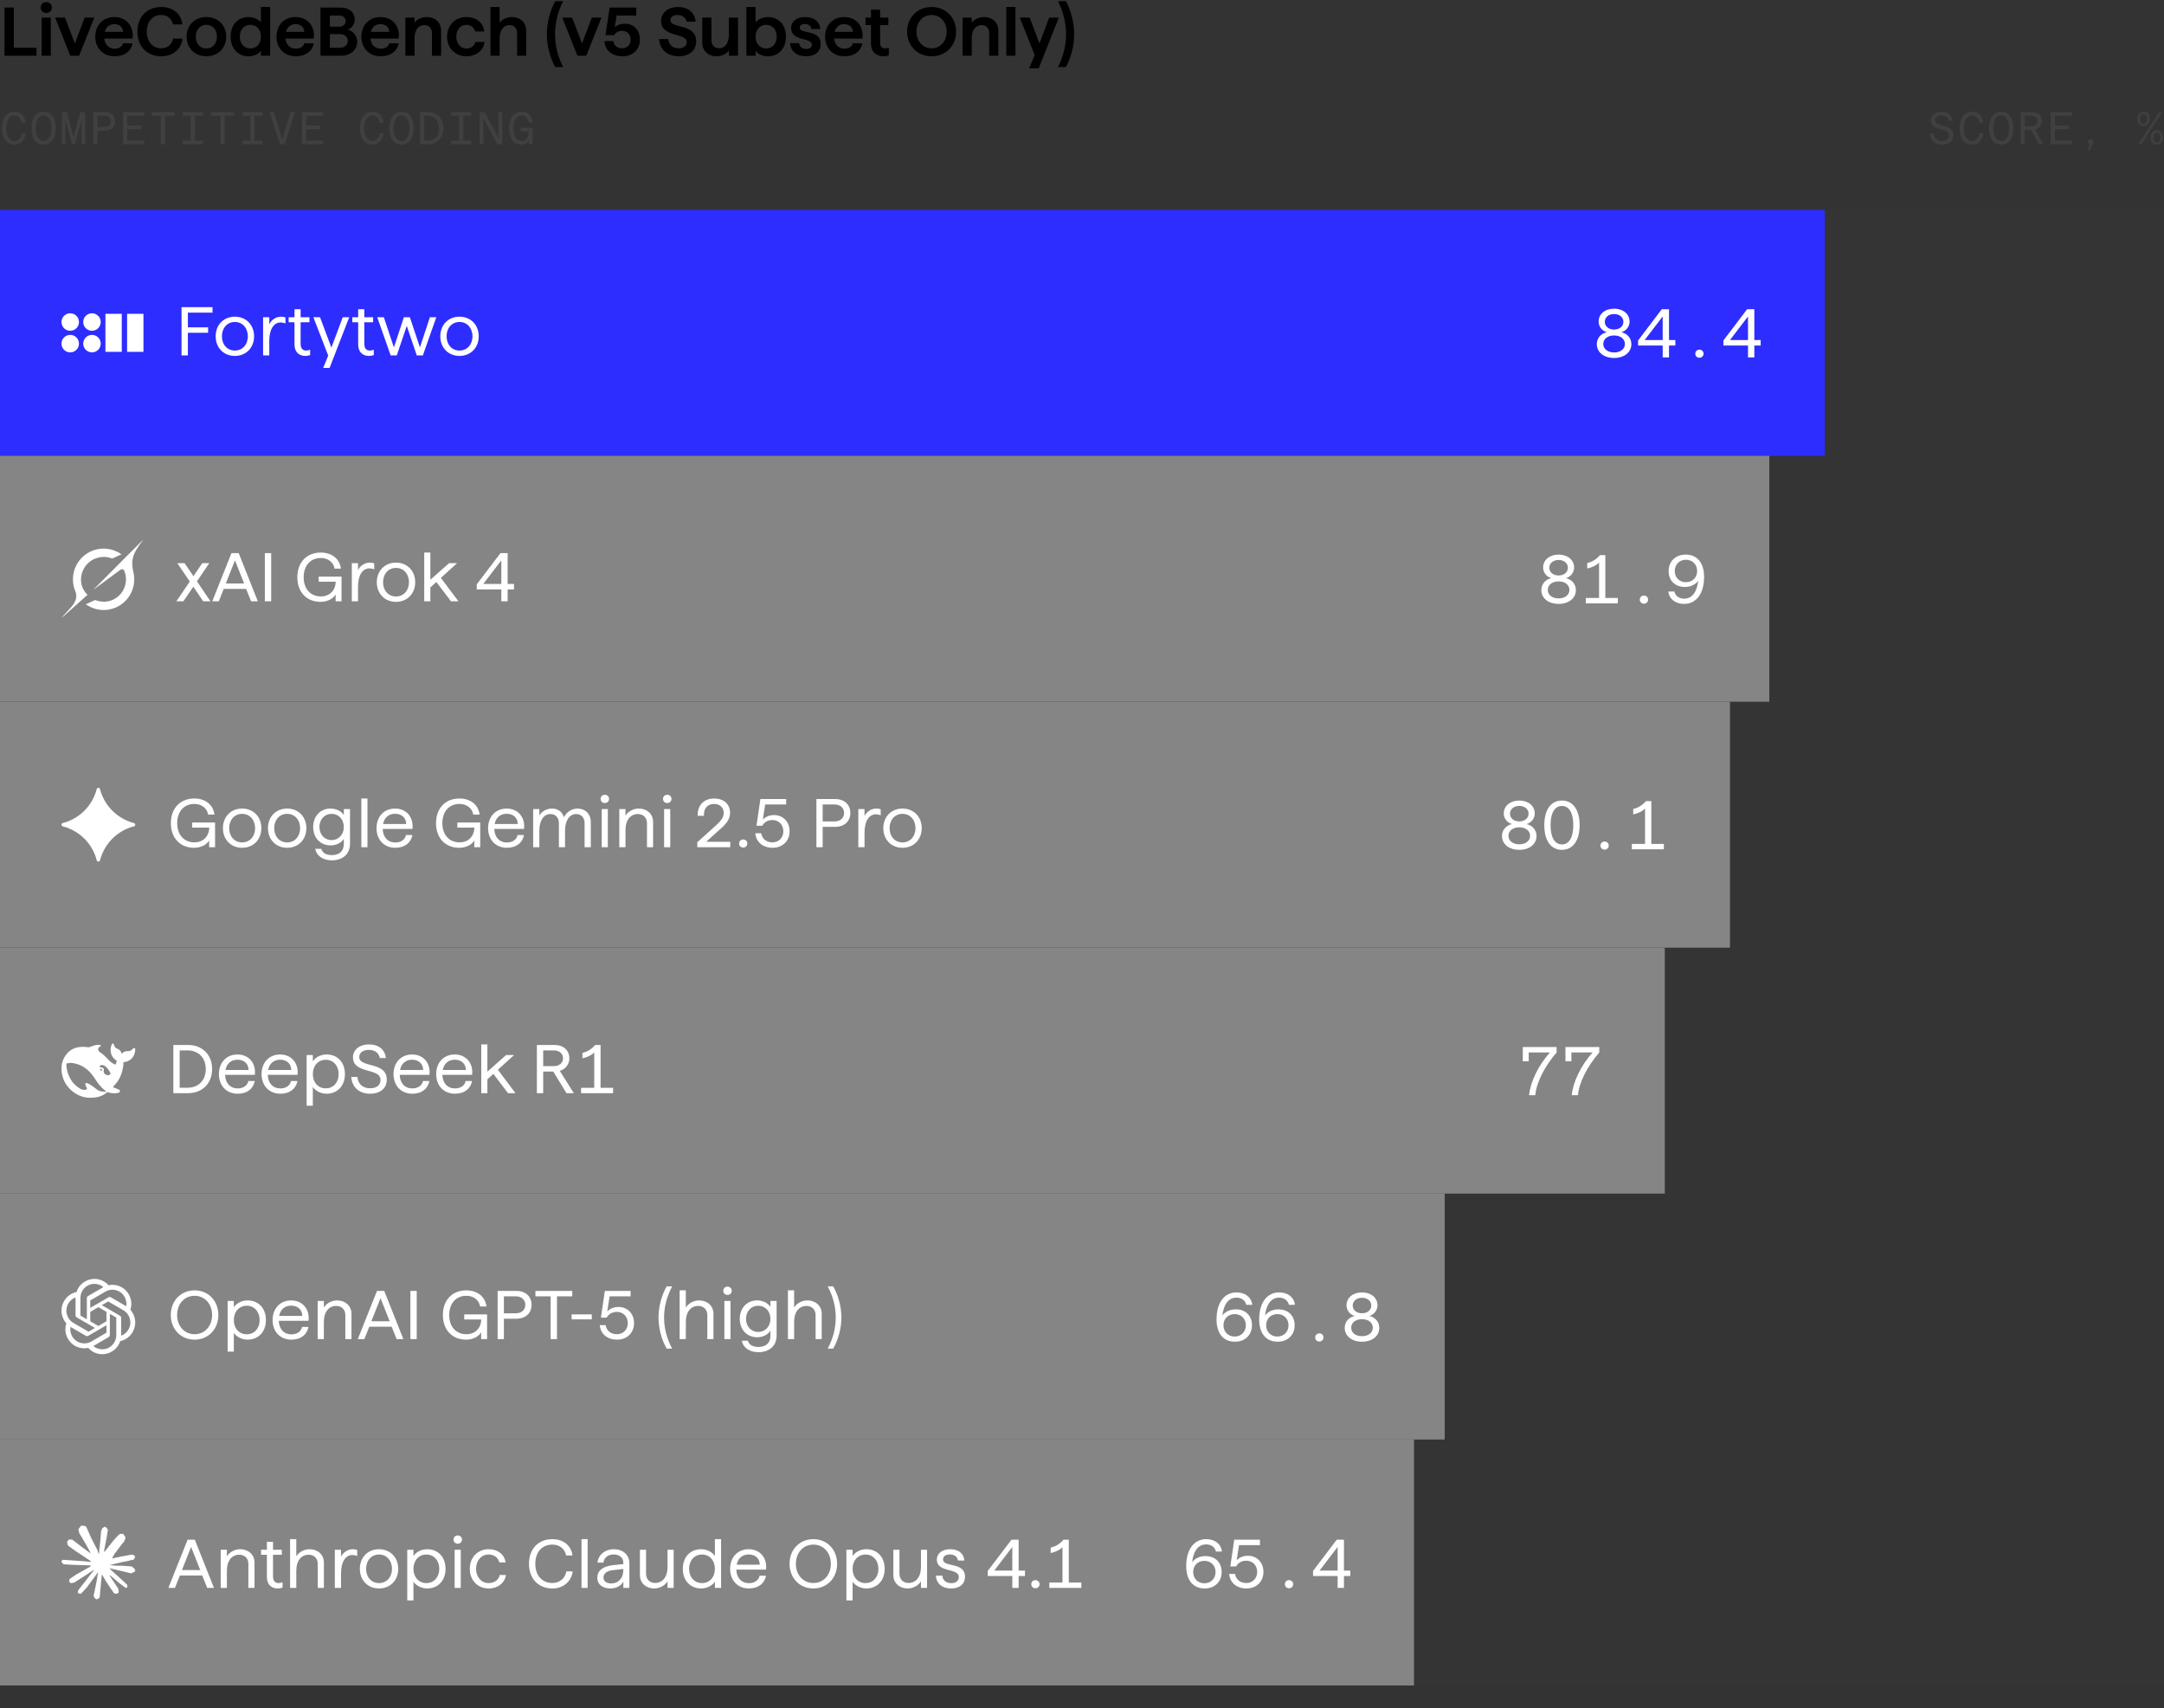
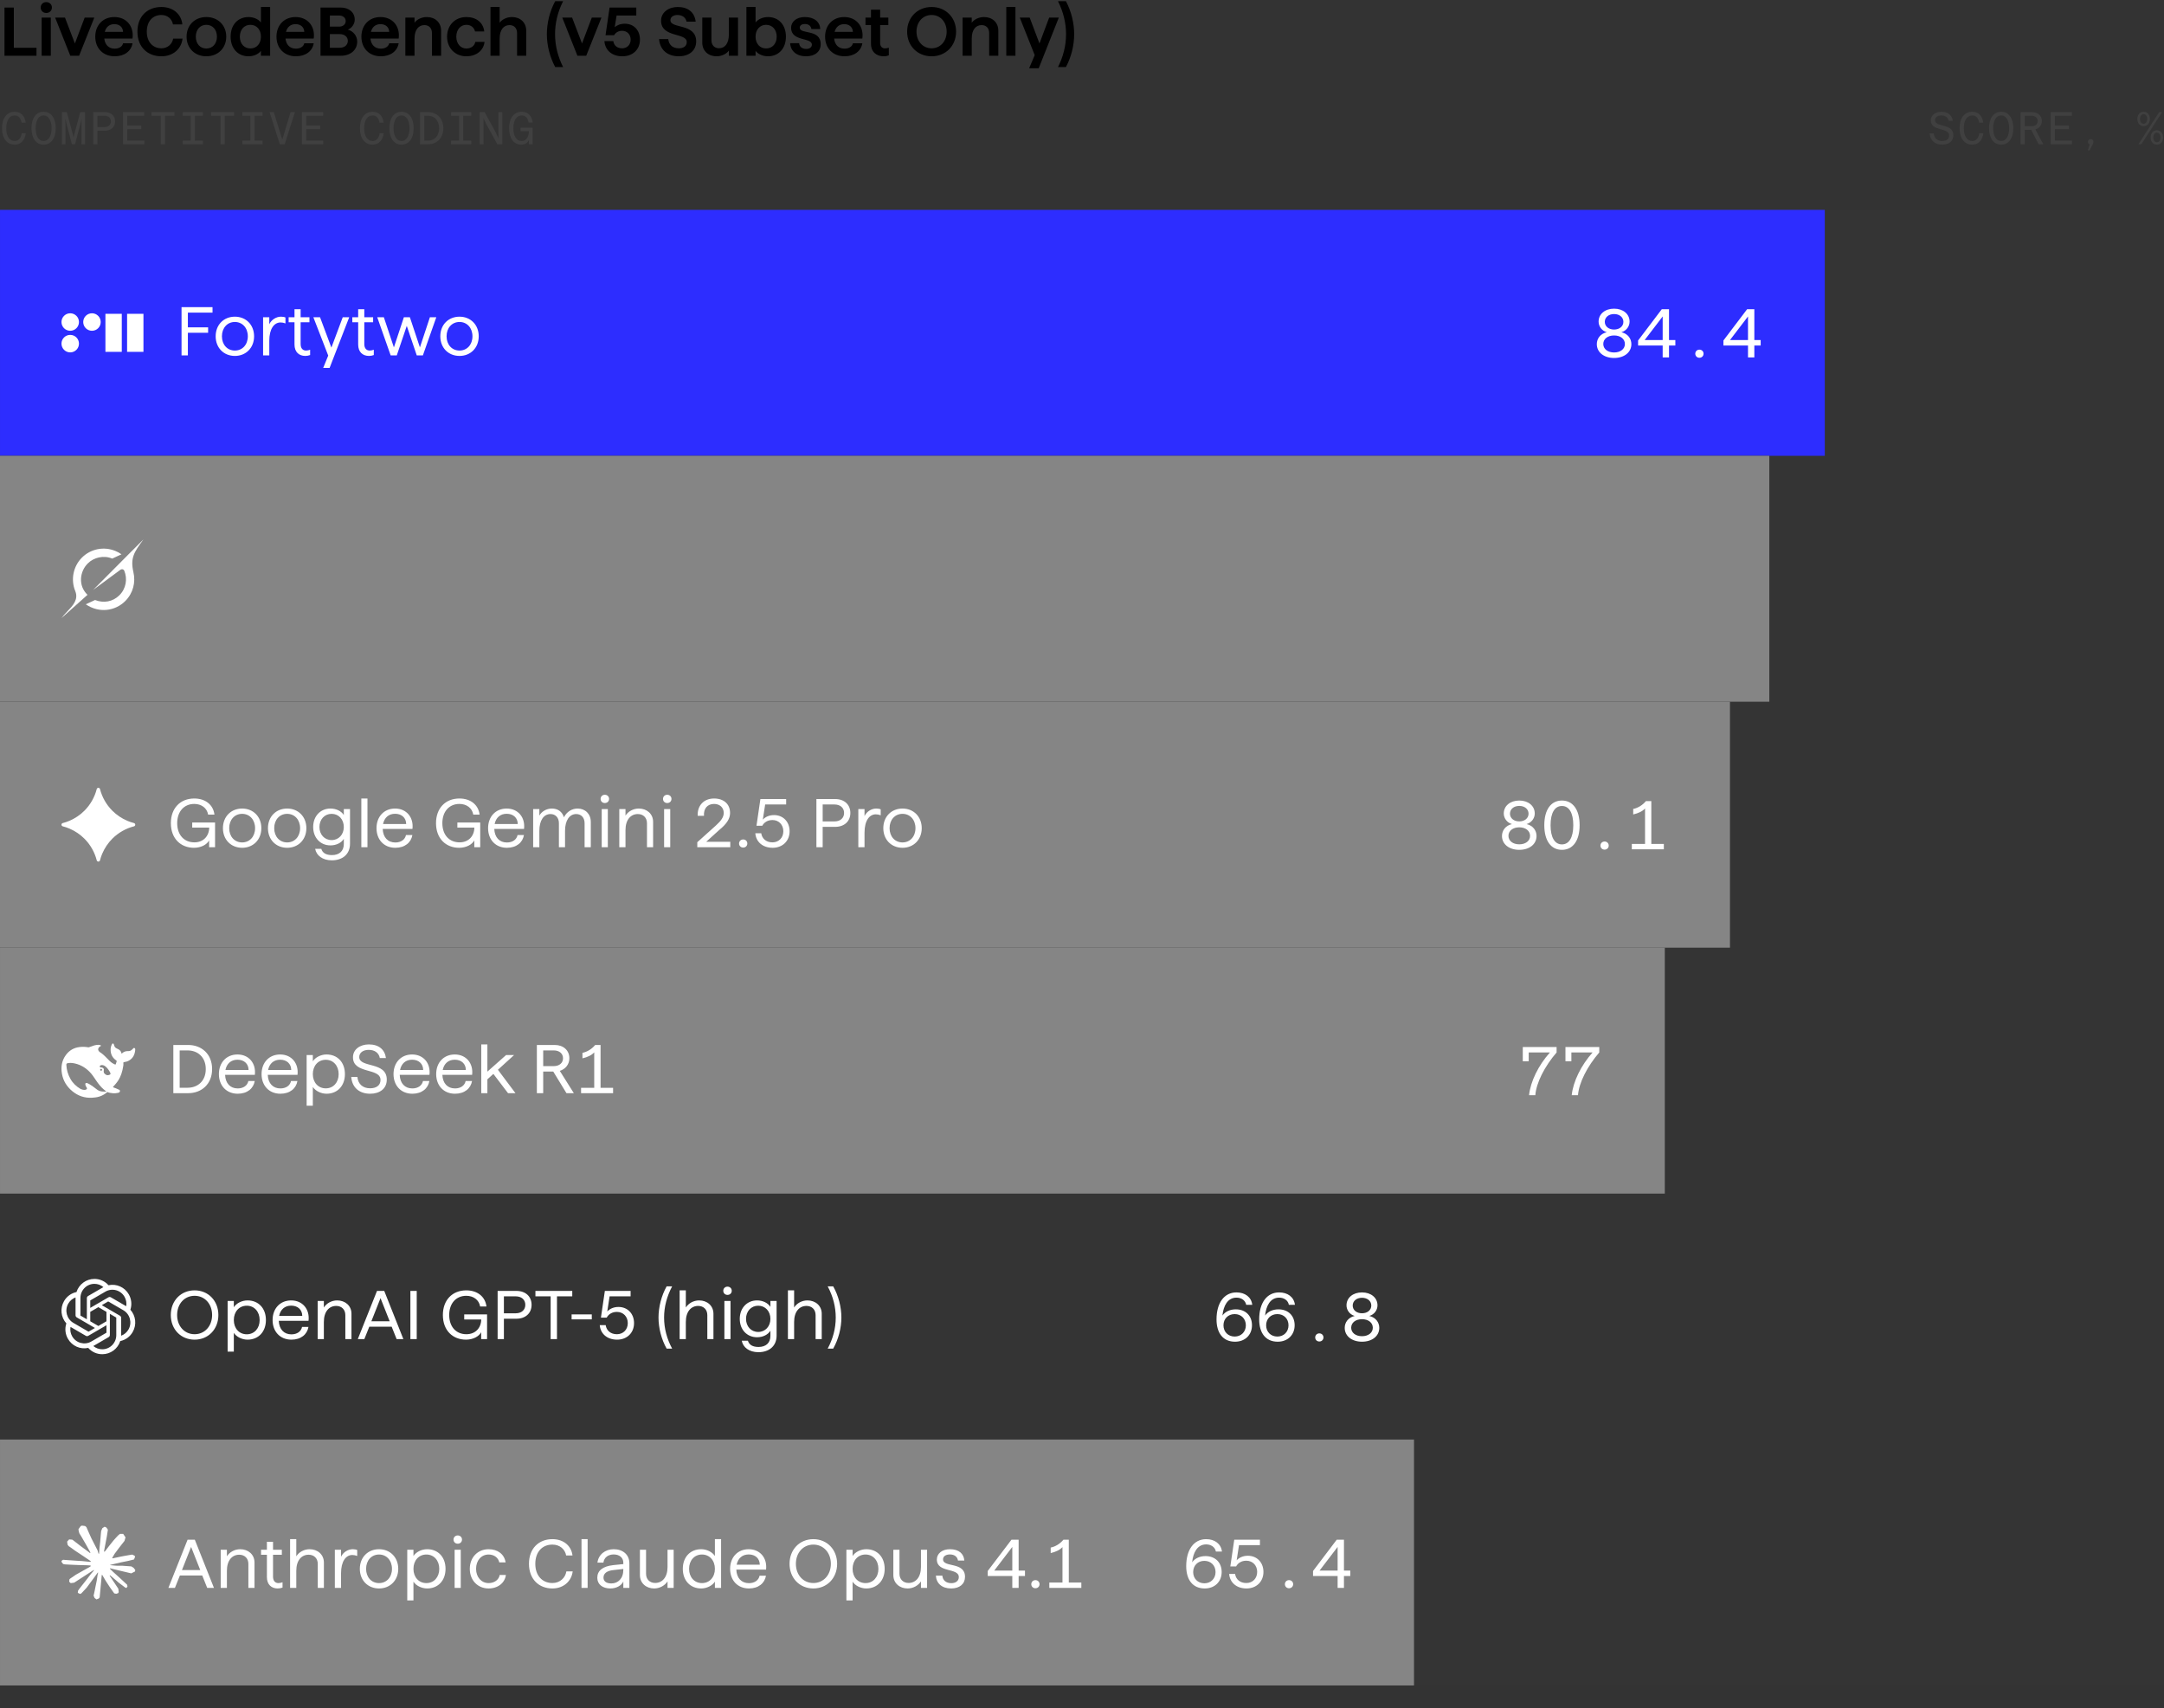
<svg xmlns="http://www.w3.org/2000/svg" width="660" height="521" viewBox="0 0 660 521" fill="none">
  <rect x="0" y="0" width="660" height="521" fill="#333333" stroke="none" />
  <path d="M1.365 17V2.3H4.221V14.564H11.13V17H1.365ZM12.704 17V5.366H15.497V17H12.704ZM14.111 3.959C13.124 3.959 12.41 3.245 12.41 2.3C12.41 1.334 13.124 0.641 14.111 0.641C15.098 0.641 15.833 1.334 15.833 2.3C15.833 3.245 15.098 3.959 14.111 3.959ZM21.437 17L16.817 5.366H19.82L22.844 13.262L25.826 5.366H28.766L24.125 17H21.437ZM34.997 17.168C31.406 17.168 29.054 14.69 29.054 11.183C29.054 7.676 31.406 5.198 34.871 5.198C38.609 5.198 40.919 8.075 40.415 11.75H31.805C32.015 13.703 33.191 14.837 34.997 14.837C36.362 14.837 37.328 14.165 37.538 13.199H40.415C40.037 15.551 37.979 17.168 34.997 17.168ZM31.952 9.713H37.538C37.475 8.285 36.446 7.361 34.871 7.361C33.38 7.361 32.351 8.222 31.952 9.713ZM49.223 17.168C45.086 17.168 41.915 14.417 41.915 9.65C41.915 4.904 45.023 2.132 49.223 2.132C52.835 2.132 55.334 4.358 55.607 7.445H52.751C52.436 5.744 51.071 4.568 49.223 4.568C46.64 4.568 44.771 6.437 44.771 9.65C44.771 12.863 46.682 14.732 49.244 14.732C51.092 14.732 52.52 13.472 52.814 11.771H55.67C55.334 14.816 52.898 17.168 49.223 17.168ZM62.931 17.168C59.424 17.168 56.904 14.69 56.904 11.183C56.904 7.676 59.424 5.198 62.931 5.198C66.459 5.198 69 7.676 69 11.183C69 14.69 66.459 17.168 62.931 17.168ZM62.931 14.795C64.842 14.795 66.165 13.325 66.165 11.183C66.165 9.041 64.842 7.571 62.931 7.571C61.041 7.571 59.718 9.041 59.718 11.183C59.718 13.325 61.041 14.795 62.931 14.795ZM75.819 17.168C72.543 17.168 70.338 14.774 70.338 11.183C70.338 7.571 72.543 5.198 75.819 5.198C77.373 5.198 78.843 5.87 79.578 6.857V2.132H82.391V17H79.578V15.509C78.843 16.496 77.373 17.168 75.819 17.168ZM76.365 14.774C78.275 14.774 79.578 13.325 79.578 11.183C79.578 9.041 78.275 7.571 76.365 7.571C74.475 7.571 73.151 9.041 73.151 11.183C73.151 13.325 74.475 14.774 76.365 14.774ZM90.266 17.168C86.675 17.168 84.323 14.69 84.323 11.183C84.323 7.676 86.675 5.198 90.14 5.198C93.878 5.198 96.188 8.075 95.684 11.75H87.074C87.284 13.703 88.46 14.837 90.266 14.837C91.631 14.837 92.597 14.165 92.807 13.199H95.684C95.306 15.551 93.248 17.168 90.266 17.168ZM87.221 9.713H92.807C92.744 8.285 91.715 7.361 90.14 7.361C88.649 7.361 87.62 8.222 87.221 9.713ZM97.752 17V2.3H103.905C106.446 2.3 108.189 3.77 108.189 5.996C108.189 7.382 107.244 8.6 106.089 9.041C107.685 9.461 108.945 10.91 108.945 12.674C108.945 15.257 106.887 17 103.947 17H97.752ZM100.608 14.564H103.674C105.081 14.564 106.089 13.703 106.089 12.464C106.089 11.246 105.081 10.406 103.674 10.406H100.608V14.564ZM100.608 8.117H103.464C104.598 8.117 105.438 7.424 105.438 6.416C105.438 5.429 104.598 4.736 103.464 4.736H100.608V8.117ZM116.167 17.168C112.576 17.168 110.224 14.69 110.224 11.183C110.224 7.676 112.576 5.198 116.041 5.198C119.779 5.198 122.089 8.075 121.585 11.75H112.975C113.185 13.703 114.361 14.837 116.167 14.837C117.532 14.837 118.498 14.165 118.708 13.199H121.585C121.207 15.551 119.149 17.168 116.167 17.168ZM113.122 9.713H118.708C118.645 8.285 117.616 7.361 116.041 7.361C114.55 7.361 113.521 8.222 113.122 9.713ZM123.631 17V5.366H126.424V6.941C127.054 5.996 128.524 5.198 130.183 5.198C132.703 5.198 134.53 6.857 134.53 9.335V17H131.737V10.049C131.737 8.621 130.855 7.655 129.448 7.655C127.663 7.655 126.424 9.062 126.424 11.771V17H123.631ZM142.232 17.168C138.83 17.168 136.352 14.669 136.352 11.183C136.352 7.676 138.83 5.198 142.232 5.198C145.235 5.198 147.377 6.836 147.692 9.587H144.878C144.626 8.411 143.618 7.571 142.232 7.571C140.489 7.571 139.166 9.02 139.166 11.183C139.166 13.325 140.489 14.795 142.232 14.795C143.702 14.795 144.773 13.934 144.962 12.779H147.776C147.524 15.278 145.382 17.168 142.232 17.168ZM149.594 17V2.132H152.387V6.941C153.038 5.996 154.486 5.198 156.146 5.198C158.666 5.198 160.493 6.857 160.493 9.356V17H157.7V10.07C157.7 8.621 156.818 7.655 155.411 7.655C153.626 7.655 152.387 9.062 152.387 11.792V17H149.594ZM169.328 20.444C167.711 17.462 166.787 13.85 166.787 10.406C166.787 7.109 167.648 3.434 169.328 0.368H171.743C170.084 3.644 169.286 7.025 169.286 10.406C169.286 14.081 170.231 17.462 171.743 20.444H169.328ZM176.107 17L171.487 5.366H174.49L177.514 13.262L180.496 5.366H183.436L178.795 17H176.107ZM189.804 17.168C186.549 17.168 184.512 15.215 184.344 12.527H187.053C187.242 13.871 188.208 14.732 189.741 14.732C191.253 14.732 192.345 13.64 192.345 12.086C192.345 10.511 191.274 9.398 189.741 9.398C188.628 9.398 187.767 9.902 187.305 10.742H184.68L185.919 2.3H194.067V4.736H188.061L187.473 8.327C188.145 7.676 189.237 7.235 190.56 7.235C193.248 7.235 195.18 9.146 195.18 12.086C195.18 15.089 193.017 17.168 189.804 17.168ZM207.036 17.168C203.529 17.168 201.282 15.173 201.009 11.918H203.802C204.012 13.703 205.167 14.732 207.036 14.732C208.38 14.732 209.451 14.144 209.451 12.821C209.451 9.86 201.618 11.603 201.618 6.29C201.618 3.791 203.907 2.132 206.7 2.132C209.871 2.132 211.824 3.749 212.181 6.605H209.388C209.157 5.345 208.065 4.568 206.637 4.568C205.314 4.568 204.474 5.219 204.474 6.164C204.474 8.852 212.328 7.004 212.328 12.632C212.328 15.551 209.997 17.168 207.036 17.168ZM218.537 17.168C216.017 17.168 214.19 15.509 214.19 13.01V5.366H216.983V12.317C216.983 13.745 217.907 14.711 219.293 14.711C221.078 14.711 222.296 13.262 222.296 10.532V5.366H225.089V17H222.296V15.425C221.645 16.37 220.196 17.168 218.537 17.168ZM234.219 17.168C232.665 17.168 231.174 16.496 230.439 15.509V17H227.646V2.132H230.439V6.857C231.174 5.87 232.644 5.198 234.219 5.198C237.495 5.198 239.7 7.571 239.7 11.183C239.7 14.774 237.495 17.168 234.219 17.168ZM233.652 14.774C235.563 14.774 236.886 13.325 236.886 11.183C236.886 9.041 235.563 7.571 233.652 7.571C231.762 7.571 230.439 9.041 230.439 11.183C230.439 13.325 231.762 14.774 233.652 14.774ZM245.853 17.168C242.934 17.168 241.107 15.551 240.981 13.157H243.732C243.795 14.228 244.614 14.921 245.916 14.921C246.966 14.921 247.617 14.375 247.617 13.619C247.617 11.309 241.275 12.779 241.275 8.453C241.275 6.668 242.871 5.198 245.454 5.198C248.352 5.198 250.053 6.668 250.179 8.852H247.47C247.344 7.886 246.567 7.319 245.475 7.319C244.593 7.319 243.921 7.718 243.921 8.432C243.921 10.595 250.305 8.705 250.305 13.493C250.305 15.719 248.583 17.168 245.853 17.168ZM257.589 17.168C253.998 17.168 251.646 14.69 251.646 11.183C251.646 7.676 253.998 5.198 257.463 5.198C261.201 5.198 263.511 8.075 263.007 11.75H254.397C254.607 13.703 255.783 14.837 257.589 14.837C258.954 14.837 259.92 14.165 260.13 13.199H263.007C262.629 15.551 260.571 17.168 257.589 17.168ZM254.544 9.713H260.13C260.067 8.285 259.038 7.361 257.463 7.361C255.972 7.361 254.943 8.222 254.544 9.713ZM269.528 17.168C267.302 17.168 265.643 15.824 265.643 13.346V7.634H263.963V5.366H265.643V2.951H268.436V5.366H270.935V7.634H268.436V13.094C268.436 14.165 269.024 14.753 269.906 14.753C270.284 14.753 270.725 14.669 271.082 14.543V16.874C270.62 17.063 270.116 17.168 269.528 17.168ZM284.143 17.168C279.838 17.168 276.667 13.997 276.667 9.65C276.667 5.303 279.838 2.132 284.143 2.132C288.406 2.132 291.598 5.303 291.598 9.65C291.598 13.997 288.406 17.168 284.143 17.168ZM284.143 14.732C286.81 14.732 288.721 12.569 288.721 9.65C288.721 6.731 286.81 4.568 284.143 4.568C281.434 4.568 279.523 6.731 279.523 9.65C279.523 12.569 281.434 14.732 284.143 14.732ZM293.579 17V5.366H296.372V6.941C297.002 5.996 298.472 5.198 300.131 5.198C302.651 5.198 304.478 6.857 304.478 9.335V17H301.685V10.049C301.685 8.621 300.803 7.655 299.396 7.655C297.611 7.655 296.372 9.062 296.372 11.771V17H293.579ZM306.909 17V2.132H309.702V17H306.909ZM313.878 20.822L315.579 16.811L311.022 5.366H314.046L317.028 13.262L319.989 5.366H322.929L316.797 20.822H313.878ZM322.679 20.444C324.191 17.462 325.136 14.081 325.136 10.406C325.136 7.025 324.317 3.644 322.679 0.368H325.094C326.753 3.434 327.614 7.109 327.614 10.406C327.614 13.85 326.711 17.462 325.094 20.444H322.679Z" fill="black" />
  <path d="M4.494 44.112C2.072 44.112 0.616 42.18 0.616 39.1C0.616 36.02 2.072 34.088 4.494 34.088C6.44 34.088 7.56 35.362 7.84 37.406H6.58C6.384 36.09 5.642 35.194 4.494 35.194C2.87 35.194 1.904 36.748 1.904 39.1C1.904 41.452 2.87 43.006 4.494 43.006C5.684 43.006 6.454 41.998 6.622 40.64H7.868C7.602 42.698 6.412 44.112 4.494 44.112ZM13.294 44.112C11.012 44.112 9.599 42.18 9.599 39.1C9.599 36.02 11.012 34.088 13.294 34.088C15.576 34.088 17.005 36.02 17.005 39.1C17.005 42.18 15.576 44.112 13.294 44.112ZM13.294 43.006C14.778 43.006 15.73 41.494 15.73 39.1C15.73 36.706 14.778 35.194 13.294 35.194C11.81 35.194 10.873 36.706 10.873 39.1C10.873 41.494 11.81 43.006 13.294 43.006ZM18.875 44V34.2H20.373L21.955 39.982C22.291 41.256 22.431 41.956 22.431 41.956C22.431 41.956 22.571 41.256 22.907 39.982L24.489 34.2H25.945V44H24.853V38.302C24.853 36.986 24.881 36.258 24.881 36.258C24.881 36.258 24.727 36.972 24.391 38.246L22.879 44H21.941L20.429 38.26C20.093 36.986 19.939 36.272 19.939 36.272C19.939 36.272 19.967 37 19.967 38.316V44H18.875ZM28.445 44V34.2H32.001C33.877 34.2 35.095 35.32 35.095 37.028C35.095 38.736 33.877 39.856 32.001 39.856H29.719V44H28.445ZM29.719 38.75H31.889C33.065 38.75 33.821 38.064 33.821 37.028C33.821 35.992 33.065 35.306 31.889 35.306H29.719V38.75ZM37.526 44V34.2H43.993V35.306H38.813V38.302H43.084V39.408H38.813V42.894H44.022V44H37.526ZM49.056 44V35.306H46.2V34.2H53.2V35.306H50.344V44H49.056ZM55.728 35.306V34.2H61.874V35.306H59.438V42.894H61.874V44H55.728V42.894H58.164V35.306H55.728ZM67.245 44V35.306H64.389V34.2H71.389V35.306H68.533V44H67.245ZM73.918 35.306V34.2H80.064V35.306H77.628V42.894H80.064V44H73.918V42.894H76.354V35.306H73.918ZM85.35 44L82.214 34.2H83.502L86.106 42.572L88.626 34.2H89.942L86.834 44H85.35ZM92.093 44V34.2H98.561V35.306H93.381V38.302H97.651V39.408H93.381V42.894H98.589V44H92.093ZM113.656 44.112C111.234 44.112 109.778 42.18 109.778 39.1C109.778 36.02 111.234 34.088 113.656 34.088C115.602 34.088 116.722 35.362 117.002 37.406H115.742C115.546 36.09 114.804 35.194 113.656 35.194C112.032 35.194 111.066 36.748 111.066 39.1C111.066 41.452 112.032 43.006 113.656 43.006C114.846 43.006 115.616 41.998 115.784 40.64H117.03C116.764 42.698 115.574 44.112 113.656 44.112ZM122.456 44.112C120.174 44.112 118.76 42.18 118.76 39.1C118.76 36.02 120.174 34.088 122.456 34.088C124.738 34.088 126.166 36.02 126.166 39.1C126.166 42.18 124.738 44.112 122.456 44.112ZM122.456 43.006C123.94 43.006 124.892 41.494 124.892 39.1C124.892 36.706 123.94 35.194 122.456 35.194C120.972 35.194 120.034 36.706 120.034 39.1C120.034 41.494 120.972 43.006 122.456 43.006ZM128.107 44V34.2H130.543C133.343 34.2 135.219 36.188 135.219 39.1C135.219 42.012 133.343 44 130.543 44H128.107ZM129.395 42.894H130.585C132.587 42.894 133.931 41.34 133.931 39.1C133.931 36.86 132.587 35.306 130.585 35.306H129.395V42.894ZM137.579 35.306V34.2H143.725V35.306H141.289V42.894H143.725V44H137.579V42.894H140.015V35.306H137.579ZM146.296 44V34.2H147.808L151.238 40.458C151.784 41.62 152.036 42.25 152.036 42.25C152.036 42.25 152.008 41.564 152.008 40.276V34.2H153.184V44H151.7L148.256 37.742C147.696 36.58 147.458 35.95 147.458 35.95C147.458 35.95 147.486 36.636 147.486 37.924V44H146.296ZM158.946 44.112C156.664 44.112 155.278 42.18 155.278 39.1C155.278 36.02 156.72 34.088 159.142 34.088C161.074 34.088 162.208 35.348 162.474 37.364H161.214C161.018 36.062 160.276 35.194 159.142 35.194C157.546 35.194 156.566 36.72 156.566 39.1C156.566 41.522 157.518 43.006 159.114 43.006C160.654 43.006 161.326 41.424 161.298 40.01H158.764V38.974H162.432V44H161.298V42.768C160.934 43.482 160.206 44.112 158.946 44.112Z" fill="#404040" />
  <path d="M592.368 44.112C590.184 44.112 588.686 42.88 588.518 40.696H589.778C589.918 42.194 590.912 43.006 592.368 43.006C593.53 43.006 594.468 42.488 594.468 41.312C594.468 38.778 588.868 40.164 588.868 36.706C588.868 35.096 590.31 34.088 592.116 34.088C594.118 34.088 595.35 35.11 595.588 36.86H594.342C594.146 35.796 593.278 35.194 592.088 35.194C590.912 35.194 590.156 35.782 590.156 36.65C590.156 38.918 595.756 37.518 595.756 41.228C595.756 43.174 594.216 44.112 592.368 44.112ZM601.532 44.112C599.11 44.112 597.654 42.18 597.654 39.1C597.654 36.02 599.11 34.088 601.532 34.088C603.478 34.088 604.598 35.362 604.878 37.406H603.618C603.422 36.09 602.68 35.194 601.532 35.194C599.908 35.194 598.942 36.748 598.942 39.1C598.942 41.452 599.908 43.006 601.532 43.006C602.722 43.006 603.492 41.998 603.66 40.64H604.906C604.64 42.698 603.45 44.112 601.532 44.112ZM610.333 44.112C608.051 44.112 606.637 42.18 606.637 39.1C606.637 36.02 608.051 34.088 610.333 34.088C612.615 34.088 614.043 36.02 614.043 39.1C614.043 42.18 612.615 44.112 610.333 44.112ZM610.333 43.006C611.817 43.006 612.769 41.494 612.769 39.1C612.769 36.706 611.817 35.194 610.333 35.194C608.849 35.194 607.911 36.706 607.911 39.1C607.911 41.494 608.849 43.006 610.333 43.006ZM616.263 44V34.2H619.791C621.541 34.2 622.759 35.292 622.759 36.902C622.759 38.12 621.975 39.128 620.771 39.478L623.193 44H621.779L619.497 39.604H617.537V44H616.263ZM617.537 38.498H619.595C620.715 38.498 621.471 37.854 621.471 36.902C621.471 35.95 620.715 35.306 619.595 35.306H617.537V38.498ZM625.442 44V34.2H631.91V35.306H626.73V38.302H631V39.408H626.73V42.894H631.938V44H625.442ZM636.762 45.848L637.35 44.014C637 43.916 636.79 43.622 636.79 43.258C636.79 42.768 637.154 42.418 637.63 42.418C638.106 42.418 638.47 42.768 638.47 43.23C638.47 43.51 638.372 43.748 638.274 43.972L637.322 45.848H636.762ZM657.835 44.112C656.687 44.112 655.917 43.23 655.917 41.914C655.917 40.612 656.687 39.73 657.835 39.73C658.969 39.73 659.739 40.612 659.739 41.914C659.739 43.23 658.969 44.112 657.835 44.112ZM653.789 38.47C652.641 38.47 651.871 37.588 651.871 36.272C651.871 34.97 652.641 34.088 653.789 34.088C654.923 34.088 655.693 34.97 655.693 36.272C655.693 37.588 654.923 38.47 653.789 38.47ZM652.193 44L658.521 34.2H659.417L653.089 44H652.193ZM657.835 43.384C658.493 43.384 658.927 42.796 658.927 41.914C658.927 41.032 658.493 40.458 657.835 40.458C657.177 40.458 656.729 41.032 656.729 41.914C656.729 42.796 657.177 43.384 657.835 43.384ZM653.789 37.742C654.447 37.742 654.881 37.154 654.881 36.272C654.881 35.404 654.447 34.816 653.789 34.816C653.131 34.816 652.683 35.404 652.683 36.272C652.683 37.154 653.131 37.742 653.789 37.742Z" fill="#404040" />
  <rect width="660" height="450" transform="translate(0 64)" fill="#444444" fill-opacity="0.1" />
  <rect width="75" height="556.544" transform="translate(556.547 64) rotate(90)" fill="#2D2DFF" />
  <path d="M492.283 109.168C489.196 109.168 487.012 107.446 487.012 104.947C487.012 103.267 488.104 101.755 490.057 101.314C488.503 100.873 487.558 99.487 487.558 98.08C487.558 95.77 489.511 94.132 492.283 94.132C495.055 94.132 497.008 95.77 497.008 98.08C497.008 99.487 496.063 100.873 494.509 101.314C496.462 101.755 497.554 103.267 497.554 104.947C497.554 107.446 495.37 109.168 492.283 109.168ZM492.283 107.488C494.236 107.488 495.58 106.417 495.58 104.905C495.58 103.372 494.236 102.301 492.283 102.301C490.33 102.301 488.986 103.372 488.986 104.905C488.986 106.417 490.33 107.488 492.283 107.488ZM492.283 100.495C493.921 100.495 495.118 99.529 495.118 98.143C495.118 96.778 493.963 95.77 492.283 95.77C490.603 95.77 489.448 96.778 489.448 98.143C489.448 99.529 490.645 100.495 492.283 100.495ZM507.101 109L507.101 105.367L499.604 105.367L499.604 103.834L506.828 94.3L509.033 94.3L509.033 103.708L510.965 103.708L510.965 105.367L509.033 105.367L509.033 109L507.101 109ZM501.599 103.708L507.101 103.708L507.101 96.505L501.599 103.708ZM518.307 109.105C517.593 109.105 517.047 108.58 517.047 107.866C517.047 107.152 517.593 106.627 518.307 106.627C519.021 106.627 519.567 107.152 519.567 107.866C519.567 108.58 519.021 109.105 518.307 109.105ZM533.125 109L533.125 105.367L525.628 105.367L525.628 103.834L532.852 94.3L535.057 94.3L535.057 103.708L536.989 103.708L536.989 105.367L535.057 105.367L535.057 109L533.125 109ZM527.623 103.708L533.125 103.708L533.125 96.505L527.623 103.708Z" fill="white" />
  <rect x="43.75" y="95.7" width="11.601" height="4.988" transform="rotate(90 43.75 95.7)" fill="white" />
  <rect x="37.141" y="95.7" width="11.601" height="4.988" transform="rotate(90 37.141 95.7)" fill="white" />
  <ellipse cx="21.418" cy="98.205" rx="2.668" ry="2.668" transform="rotate(-180 21.418 98.205)" fill="white" />
  <ellipse cx="21.418" cy="104.795" rx="2.668" ry="2.668" transform="rotate(-180 21.418 104.795)" fill="white" />
  <ellipse cx="28.05" cy="98.205" rx="2.668" ry="2.668" transform="rotate(-180 28.05 98.205)" fill="white" />
-   <ellipse cx="28.05" cy="104.795" rx="2.668" ry="2.668" transform="rotate(-180 28.05 104.795)" fill="white" />
  <path d="M55.367 108.375L55.367 93.675L64.817 93.675L64.817 95.334L57.299 95.334L57.299 99.828L63.473 99.828L63.473 101.487L57.299 101.487L57.299 108.375L55.367 108.375ZM71.635 108.543C68.233 108.543 65.776 106.065 65.776 102.558C65.776 99.051 68.233 96.573 71.635 96.573C75.016 96.573 77.494 99.051 77.494 102.558C77.494 106.065 75.016 108.543 71.635 108.543ZM71.635 106.905C73.924 106.905 75.583 105.12 75.583 102.558C75.583 99.996 73.924 98.19 71.635 98.19C69.325 98.19 67.687 99.996 67.687 102.558C67.687 105.12 69.325 106.905 71.635 106.905ZM80.24 108.375L80.24 96.741L82.13 96.741L82.13 98.883C82.739 97.539 84.209 96.573 85.7 96.573C86.204 96.573 86.75 96.657 87.065 96.825L87.065 98.631C86.603 98.442 86.057 98.337 85.574 98.337C83.6 98.337 82.13 100.269 82.13 103.944L82.13 108.375L80.24 108.375ZM93.117 108.543C91.184 108.543 89.82 107.346 89.82 105.057L89.82 98.274L88.034 98.274L88.034 96.741L89.82 96.741L89.82 94.305L91.689 94.305L91.689 96.741L94.376 96.741L94.376 98.274L91.689 98.274L91.689 104.91C91.689 106.233 92.34 106.905 93.347 106.905C93.725 106.905 94.23 106.8 94.587 106.653L94.587 108.27C94.145 108.438 93.662 108.543 93.117 108.543ZM98.572 112.197L100.105 108.438L95.569 96.741L97.606 96.741L101.071 106.002L104.536 96.741L106.51 96.741L100.525 112.197L98.572 112.197ZM112.537 108.543C110.605 108.543 109.24 107.346 109.24 105.057L109.24 98.274L107.455 98.274L107.455 96.741L109.24 96.741L109.24 94.305L111.109 94.305L111.109 96.741L113.797 96.741L113.797 98.274L111.109 98.274L111.109 104.91C111.109 106.233 111.76 106.905 112.768 106.905C113.146 106.905 113.65 106.8 114.007 106.653L114.007 108.27C113.566 108.438 113.083 108.543 112.537 108.543ZM119.147 108.375L115.052 96.741L117.068 96.741L120.134 105.939L123.179 96.741L125.006 96.741L128.072 105.939L131.117 96.741L133.07 96.741L128.975 108.375L127.106 108.375L124.061 99.387L121.016 108.375L119.147 108.375ZM140.149 108.543C136.747 108.543 134.29 106.065 134.29 102.558C134.29 99.051 136.747 96.573 140.149 96.573C143.53 96.573 146.008 99.051 146.008 102.558C146.008 106.065 143.53 108.543 140.149 108.543ZM140.149 106.905C142.438 106.905 144.097 105.12 144.097 102.558C144.097 99.996 142.438 98.19 140.149 98.19C137.839 98.19 136.201 99.996 136.201 102.558C136.201 105.12 137.839 106.905 140.149 106.905Z" fill="white" />
  <rect width="75" height="539.625" transform="translate(539.625 139) rotate(90)" fill="#858585" />
-   <path d="M475.361 184.168C472.274 184.168 470.09 182.446 470.09 179.947C470.09 178.267 471.182 176.755 473.135 176.314C471.581 175.873 470.636 174.487 470.636 173.08C470.636 170.77 472.589 169.132 475.361 169.132C478.133 169.132 480.086 170.77 480.086 173.08C480.086 174.487 479.141 175.873 477.587 176.314C479.54 176.755 480.632 178.267 480.632 179.947C480.632 182.446 478.448 184.168 475.361 184.168ZM475.361 182.488C477.314 182.488 478.658 181.417 478.658 179.905C478.658 178.372 477.314 177.301 475.361 177.301C473.408 177.301 472.064 178.372 472.064 179.905C472.064 181.417 473.408 182.488 475.361 182.488ZM475.361 175.495C476.999 175.495 478.196 174.529 478.196 173.143C478.196 171.778 477.041 170.77 475.361 170.77C473.681 170.77 472.526 171.778 472.526 173.143C472.526 174.529 473.723 175.495 475.361 175.495ZM483.669 184L483.669 182.362L487.701 182.362L487.701 171.547C486.966 172.387 485.601 173.038 484.089 173.374L484.089 171.694C485.496 171.421 486.924 170.56 487.974 169.3L489.612 169.3L489.612 182.362L493.434 182.362L493.434 184L483.669 184ZM501.385 184.105C500.671 184.105 500.125 183.58 500.125 182.866C500.125 182.152 500.671 181.627 501.385 181.627C502.099 181.627 502.645 182.152 502.645 182.866C502.645 183.58 502.099 184.105 501.385 184.105ZM514.082 169.132C517.778 169.132 519.731 171.82 519.731 175.936C519.731 180.892 517.442 184.168 513.641 184.168C511.058 184.168 509.105 182.761 508.832 180.388L510.68 180.388C510.932 181.753 512.171 182.572 513.641 182.572C516.371 182.572 517.631 180.031 517.925 177.112C517.043 178.372 515.51 179.002 513.851 179.002C510.869 179.002 508.916 177.049 508.916 174.151C508.916 171.19 511.037 169.132 514.082 169.132ZM514.187 170.707C512.213 170.707 510.785 172.156 510.785 174.13C510.785 176.146 512.213 177.553 514.187 177.553C516.203 177.553 517.61 176.125 517.61 174.13C517.61 172.156 516.203 170.707 514.187 170.707Z" fill="white" />
  <path fill-rule="evenodd" clip-rule="evenodd" d="M28.406 179.906L36.717 173.763C37.124 173.461 37.706 173.579 37.901 174.046C38.922 176.514 38.466 179.479 36.432 181.514C34.4 183.549 31.571 183.995 28.985 182.978L26.162 184.288C30.212 187.059 35.131 186.374 38.205 183.295C40.644 180.853 41.399 177.525 40.693 174.525L40.699 174.532C39.675 170.124 40.951 168.361 43.563 164.758C43.626 164.673 43.688 164.587 43.75 164.5L40.312 167.943L40.312 167.932L28.403 179.908M26.691 181.398C23.782 178.617 24.284 174.314 26.765 171.832C28.599 169.996 31.605 169.246 34.229 170.348L37.047 169.046C36.461 168.615 35.82 168.265 35.142 168.004C33.435 167.306 31.56 167.127 29.753 167.492C27.945 167.856 26.286 168.747 24.983 170.052C22.345 172.693 21.515 176.756 22.94 180.222C24.004 182.813 22.259 184.645 20.502 186.495C19.878 187.151 19.253 187.806 18.75 188.5L26.688 181.401" fill="white" />
-   <path d="M61.982 183.375L58.958 178.923L55.934 183.375L53.792 183.375L57.887 177.348L54.086 171.741L56.291 171.741L59 175.71L61.688 171.741L63.83 171.741L60.071 177.285L64.187 183.375L61.982 183.375ZM64.734 183.375L70.593 168.675L72.798 168.675L78.636 183.375L76.578 183.375L75.066 179.595L68.241 179.595L66.729 183.375L64.734 183.375ZM68.871 177.936L74.457 177.936L71.664 170.88L68.871 177.936ZM80.775 183.375L80.775 168.675L82.707 168.675L82.707 183.375L80.775 183.375ZM97.739 183.543C93.707 183.543 90.683 180.75 90.683 176.025C90.683 171.489 93.539 168.507 97.823 168.507C101.246 168.507 103.619 170.46 103.976 173.421L102.044 173.421C101.708 171.384 99.965 170.166 97.823 170.166C94.694 170.166 92.615 172.497 92.615 176.025C92.615 179.595 94.694 181.884 97.865 181.884C100.574 181.884 102.338 180.015 102.38 177.39L97.193 177.39L97.193 175.836L104.165 175.836L104.165 183.375L102.359 183.375L102.359 181.275C101.687 182.577 99.86 183.543 97.739 183.543ZM107.299 183.375L107.299 171.741L109.189 171.741L109.189 173.883C109.798 172.539 111.268 171.573 112.759 171.573C113.263 171.573 113.809 171.657 114.124 171.825L114.124 173.631C113.662 173.442 113.116 173.337 112.633 173.337C110.659 173.337 109.189 175.269 109.189 178.944L109.189 183.375L107.299 183.375ZM120.78 183.543C117.378 183.543 114.921 181.065 114.921 177.558C114.921 174.051 117.378 171.573 120.78 171.573C124.161 171.573 126.639 174.051 126.639 177.558C126.639 181.065 124.161 183.543 120.78 183.543ZM120.78 181.905C123.069 181.905 124.728 180.12 124.728 177.558C124.728 174.996 123.069 173.19 120.78 173.19C118.47 173.19 116.832 174.996 116.832 177.558C116.832 180.12 118.47 181.905 120.78 181.905ZM129.385 183.375L129.385 168.507L131.254 168.507L131.254 176.802L136.966 171.741L139.402 171.741L134.467 176.235L139.822 183.375L137.554 183.375L133.081 177.495L131.254 179.154L131.254 183.375L129.385 183.375ZM152.898 183.375L152.898 179.742L145.401 179.742L145.401 178.209L152.646 168.675L154.83 168.675L154.83 178.083L156.762 178.083L156.762 179.742L154.83 179.742L154.83 183.375L152.898 183.375ZM147.396 178.083L152.898 178.083L152.898 170.88L147.396 178.083Z" fill="white" />
  <rect width="75" height="527.625" transform="translate(527.625 214) rotate(90)" fill="#858585" />
  <path d="M463.361 259.168C460.274 259.168 458.09 257.446 458.09 254.947C458.09 253.267 459.182 251.755 461.135 251.314C459.581 250.873 458.636 249.487 458.636 248.08C458.636 245.77 460.589 244.132 463.361 244.132C466.133 244.132 468.086 245.77 468.086 248.08C468.086 249.487 467.141 250.873 465.587 251.314C467.54 251.755 468.632 253.267 468.632 254.947C468.632 257.446 466.448 259.168 463.361 259.168ZM463.361 257.488C465.314 257.488 466.658 256.417 466.658 254.905C466.658 253.372 465.314 252.301 463.361 252.301C461.408 252.301 460.064 253.372 460.064 254.905C460.064 256.417 461.408 257.488 463.361 257.488ZM463.361 250.495C464.999 250.495 466.196 249.529 466.196 248.143C466.196 246.778 465.041 245.77 463.361 245.77C461.681 245.77 460.526 246.778 460.526 248.143C460.526 249.529 461.723 250.495 463.361 250.495ZM476.373 259.168C473.013 259.168 470.997 256.354 470.997 251.65C470.997 246.946 473.013 244.132 476.373 244.132C479.733 244.132 481.77 246.946 481.77 251.65C481.77 256.354 479.733 259.168 476.373 259.168ZM476.373 257.509C478.536 257.509 479.838 255.43 479.838 251.65C479.838 247.849 478.536 245.791 476.373 245.791C474.21 245.791 472.908 247.849 472.908 251.65C472.908 255.43 474.21 257.509 476.373 257.509ZM489.385 259.105C488.671 259.105 488.125 258.58 488.125 257.866C488.125 257.152 488.671 256.627 489.385 256.627C490.099 256.627 490.645 257.152 490.645 257.866C490.645 258.58 490.099 259.105 489.385 259.105ZM497.693 259L497.693 257.362L501.725 257.362L501.725 246.547C500.99 247.387 499.625 248.038 498.113 248.374L498.113 246.694C499.52 246.421 500.948 245.56 501.998 244.3L503.636 244.3L503.636 257.362L507.458 257.362L507.458 259L497.693 259Z" fill="white" />
  <path fill-rule="evenodd" clip-rule="evenodd" d="M38.814 250.306C37.114 249.583 35.569 248.541 34.262 247.237C32.441 245.413 31.142 243.134 30.5 240.638C30.472 240.527 30.408 240.429 30.317 240.358C30.227 240.288 30.116 240.25 30.002 240.25C29.887 240.25 29.776 240.288 29.686 240.358C29.596 240.429 29.531 240.527 29.503 240.638C28.859 243.134 27.56 245.412 25.74 247.237C24.433 248.541 22.888 249.583 21.189 250.306C20.524 250.593 19.84 250.823 19.141 251C19.029 251.027 18.93 251.091 18.859 251.182C18.788 251.272 18.75 251.384 18.75 251.498C18.75 251.613 18.788 251.725 18.859 251.815C18.93 251.906 19.029 251.97 19.141 251.997C19.84 252.173 20.522 252.403 21.189 252.689C22.888 253.413 24.433 254.455 25.74 255.759C27.561 257.583 28.861 259.862 29.503 262.359C29.53 262.471 29.594 262.57 29.685 262.641C29.775 262.711 29.887 262.75 30.002 262.75C30.116 262.75 30.228 262.711 30.318 262.641C30.409 262.57 30.473 262.471 30.5 262.359C30.676 261.658 30.906 260.977 31.193 260.31C31.916 258.611 32.958 257.066 34.262 255.759C36.087 253.938 38.366 252.639 40.862 251.997C40.973 251.969 41.071 251.905 41.142 251.814C41.212 251.724 41.25 251.613 41.25 251.498C41.25 251.384 41.212 251.273 41.142 251.183C41.071 251.092 40.973 251.028 40.862 251C40.162 250.824 39.477 250.592 38.814 250.306Z" fill="white" />
  <path d="M59.167 258.543C55.135 258.543 52.111 255.75 52.111 251.025C52.111 246.489 54.967 243.507 59.251 243.507C62.674 243.507 65.047 245.46 65.404 248.421L63.472 248.421C63.136 246.384 61.393 245.166 59.251 245.166C56.122 245.166 54.043 247.497 54.043 251.025C54.043 254.595 56.122 256.884 59.293 256.884C62.002 256.884 63.766 255.015 63.808 252.39L58.621 252.39L58.621 250.836L65.593 250.836L65.593 258.375L63.787 258.375L63.787 256.275C63.115 257.577 61.288 258.543 59.167 258.543ZM73.851 258.543C70.449 258.543 67.992 256.065 67.992 252.558C67.992 249.051 70.449 246.573 73.851 246.573C77.232 246.573 79.71 249.051 79.71 252.558C79.71 256.065 77.232 258.543 73.851 258.543ZM73.851 256.905C76.14 256.905 77.799 255.12 77.799 252.558C77.799 249.996 76.14 248.19 73.851 248.19C71.541 248.19 69.903 249.996 69.903 252.558C69.903 255.12 71.541 256.905 73.851 256.905ZM87.581 258.543C84.179 258.543 81.722 256.065 81.722 252.558C81.722 249.051 84.179 246.573 87.581 246.573C90.962 246.573 93.44 249.051 93.44 252.558C93.44 256.065 90.962 258.543 87.581 258.543ZM87.581 256.905C89.87 256.905 91.529 255.12 91.529 252.558C91.529 249.996 89.87 248.19 87.581 248.19C85.271 248.19 83.633 249.996 83.633 252.558C83.633 255.12 85.271 256.905 87.581 256.905ZM101.206 262.365C98.371 262.365 96.481 260.874 96.124 258.858L97.993 258.858C98.371 260.118 99.442 260.769 101.248 260.769C103.432 260.769 104.86 259.593 104.86 257.388L104.86 255.813C104.125 257.01 102.613 257.808 100.786 257.808C97.741 257.808 95.515 255.519 95.515 252.201C95.515 248.862 97.762 246.573 100.786 246.573C102.55 246.573 104.104 247.35 104.86 248.547L104.86 246.741L106.75 246.741L106.75 257.304C106.75 260.58 104.377 262.365 101.206 262.365ZM101.143 256.191C103.306 256.191 104.86 254.49 104.86 252.201C104.86 249.891 103.306 248.19 101.143 248.19C98.98 248.19 97.426 249.891 97.426 252.201C97.426 254.511 98.98 256.191 101.143 256.191ZM110.203 258.375L110.203 243.507L112.072 243.507L112.072 258.375L110.203 258.375ZM120.564 258.543C117.12 258.543 114.831 256.065 114.831 252.558C114.831 249.051 117.12 246.573 120.501 246.573C123.987 246.573 126.213 249.282 125.793 252.789L116.721 252.789C116.826 255.372 118.296 256.926 120.564 256.926C122.349 256.926 123.546 256.002 123.819 254.658L125.772 254.658C125.373 256.947 123.483 258.543 120.564 258.543ZM116.826 251.298L123.882 251.298C123.861 249.387 122.496 248.169 120.501 248.169C118.548 248.169 117.225 249.345 116.826 251.298ZM140.037 258.543C136.005 258.543 132.981 255.75 132.981 251.025C132.981 246.489 135.837 243.507 140.121 243.507C143.544 243.507 145.917 245.46 146.274 248.421L144.342 248.421C144.006 246.384 142.263 245.166 140.121 245.166C136.992 245.166 134.913 247.497 134.913 251.025C134.913 254.595 136.992 256.884 140.163 256.884C142.872 256.884 144.636 255.015 144.678 252.39L139.491 252.39L139.491 250.836L146.463 250.836L146.463 258.375L144.657 258.375L144.657 256.275C143.985 257.577 142.158 258.543 140.037 258.543ZM154.595 258.543C151.151 258.543 148.862 256.065 148.862 252.558C148.862 249.051 151.151 246.573 154.532 246.573C158.018 246.573 160.244 249.282 159.824 252.789L150.752 252.789C150.857 255.372 152.327 256.926 154.595 256.926C156.38 256.926 157.577 256.002 157.85 254.658L159.803 254.658C159.404 256.947 157.514 258.543 154.595 258.543ZM150.857 251.298L157.913 251.298C157.892 249.387 156.527 248.169 154.532 248.169C152.579 248.169 151.256 249.345 150.857 251.298ZM162.609 258.375L162.609 246.741L164.499 246.741L164.499 248.736C165.15 247.518 166.62 246.573 168.3 246.573C170.085 246.573 171.45 247.476 171.996 249.24C172.857 247.518 174.474 246.573 176.175 246.573C178.464 246.573 180.186 248.19 180.186 250.647L180.186 258.375L178.296 258.375L178.296 251.046C178.296 249.366 177.288 248.253 175.734 248.253C173.676 248.253 172.332 250.227 172.332 253.356L172.332 258.375L170.463 258.375L170.463 251.046C170.463 249.366 169.434 248.253 167.901 248.253C165.822 248.253 164.499 250.206 164.499 253.356L164.499 258.375L162.609 258.375ZM183.516 258.375L183.516 246.741L185.385 246.741L185.385 258.375L183.516 258.375ZM184.461 244.893C183.726 244.893 183.18 244.368 183.18 243.633C183.18 242.919 183.726 242.373 184.461 242.373C185.217 242.373 185.763 242.919 185.763 243.633C185.763 244.368 185.217 244.893 184.461 244.893ZM188.879 258.375L188.879 246.741L190.769 246.741L190.769 248.736C191.546 247.476 193.121 246.573 194.822 246.573C197.279 246.573 199.19 248.19 199.19 250.626L199.19 258.375L197.321 258.375L197.321 251.046C197.321 249.366 196.187 248.253 194.528 248.253C192.386 248.253 190.769 249.954 190.769 253.146L190.769 258.375L188.879 258.375ZM202.547 258.375L202.547 246.741L204.416 246.741L204.416 258.375L202.547 258.375ZM203.492 244.893C202.757 244.893 202.211 244.368 202.211 243.633C202.211 242.919 202.757 242.373 203.492 242.373C204.248 242.373 204.794 242.919 204.794 243.633C204.794 244.368 204.248 244.893 203.492 244.893ZM212.669 258.375L212.669 256.842L218.276 251.802C219.914 250.332 220.733 249.198 220.733 247.917C220.733 246.258 219.515 245.166 217.793 245.166C215.756 245.166 214.559 246.573 214.706 248.799L212.795 248.799C212.627 245.691 214.643 243.507 217.793 243.507C220.712 243.507 222.665 245.187 222.665 247.917C222.665 249.744 221.552 251.319 219.368 253.104L215.378 256.716L222.728 256.716L222.728 258.375L212.669 258.375ZM226.668 258.48C225.954 258.48 225.408 257.955 225.408 257.241C225.408 256.527 225.954 256.002 226.668 256.002C227.382 256.002 227.928 256.527 227.928 257.241C227.928 257.955 227.382 258.48 226.668 258.48ZM235.655 258.543C232.589 258.543 230.573 256.716 230.363 254.112L232.169 254.112C232.421 255.792 233.702 256.884 235.592 256.884C237.524 256.884 238.91 255.477 238.91 253.503C238.91 251.508 237.524 250.08 235.592 250.08C234.143 250.08 233.051 250.773 232.484 251.823L230.72 251.823L231.917 243.675L239.771 243.675L239.771 245.334L233.366 245.334L232.652 249.954C233.387 249.156 234.563 248.568 236.075 248.568C238.826 248.568 240.821 250.584 240.821 253.503C240.821 256.443 238.7 258.543 235.655 258.543ZM248.996 258.375L248.996 243.675L254.708 243.675C257.501 243.675 259.349 245.355 259.349 247.917C259.349 250.479 257.501 252.159 254.708 252.159L250.907 252.159L250.907 258.375L248.996 258.375ZM250.907 250.5L254.519 250.5C256.283 250.5 257.438 249.471 257.438 247.917C257.438 246.363 256.283 245.334 254.519 245.334L250.907 245.334L250.907 250.5ZM261.781 258.375L261.781 246.741L263.671 246.741L263.671 248.883C264.28 247.539 265.75 246.573 267.241 246.573C267.745 246.573 268.291 246.657 268.606 246.825L268.606 248.631C268.144 248.442 267.598 248.337 267.115 248.337C265.141 248.337 263.671 250.269 263.671 253.944L263.671 258.375L261.781 258.375ZM275.261 258.543C271.859 258.543 269.402 256.065 269.402 252.558C269.402 249.051 271.859 246.573 275.261 246.573C278.642 246.573 281.12 249.051 281.12 252.558C281.12 256.065 278.642 258.543 275.261 258.543ZM275.261 256.905C277.55 256.905 279.209 255.12 279.209 252.558C279.209 249.996 277.55 248.19 275.261 248.19C272.951 248.19 271.313 249.996 271.313 252.558C271.313 255.12 272.951 256.905 275.261 256.905Z" fill="white" />
  <rect width="75" height="507.747" transform="translate(507.75 289) rotate(90)" fill="#858585" />
  <path d="M466.348 334C466.768 329.863 469.204 324.865 472.711 320.959L466.243 320.959L466.243 323.647L464.437 323.647L464.437 319.3L474.748 319.3L474.748 320.959C471.073 325.222 468.553 330.199 468.259 334L466.348 334ZM479.36 334C479.78 329.863 482.216 324.865 485.723 320.959L479.255 320.959L479.255 323.647L477.449 323.647L477.449 319.3L487.76 319.3L487.76 320.959C484.085 325.222 481.565 330.199 481.271 334L479.36 334Z" fill="white" />
  <path d="M41.014 319.611C40.776 319.494 40.673 319.717 40.534 319.83C40.486 319.866 40.446 319.913 40.405 319.957C40.057 320.329 39.65 320.574 39.118 320.544C38.341 320.501 37.677 320.745 37.091 321.34C36.966 320.606 36.552 320.169 35.921 319.888C35.591 319.742 35.257 319.596 35.026 319.279C34.865 319.053 34.821 318.801 34.74 318.553C34.689 318.403 34.638 318.25 34.465 318.224C34.278 318.195 34.205 318.352 34.132 318.484C33.838 319.02 33.725 319.611 33.736 320.209C33.761 321.555 34.33 322.627 35.459 323.389C35.587 323.477 35.62 323.565 35.58 323.692C35.503 323.955 35.411 324.21 35.331 324.473C35.279 324.641 35.202 324.677 35.023 324.604C34.403 324.345 33.868 323.962 33.395 323.499C32.592 322.722 31.866 321.865 30.96 321.194C30.75 321.039 30.535 320.891 30.314 320.752C29.39 319.855 30.436 319.118 30.677 319.031C30.93 318.939 30.766 318.626 29.948 318.629C29.13 318.633 28.382 318.907 27.429 319.271C27.289 319.326 27.143 319.366 26.992 319.399C26.127 319.235 25.229 319.198 24.29 319.304C22.523 319.501 21.111 320.336 20.073 321.763C18.827 323.477 18.533 325.425 18.893 327.457C19.27 329.598 20.363 331.37 22.042 332.757C23.784 334.194 25.79 334.898 28.078 334.763C29.467 334.682 31.015 334.496 32.76 333.019C33.2 333.238 33.662 333.325 34.428 333.391C35.019 333.446 35.587 333.362 36.027 333.271C36.717 333.125 36.669 332.487 36.419 332.37C34.399 331.429 34.843 331.812 34.44 331.502C35.466 330.287 37.014 329.025 37.619 324.936C37.666 324.612 37.626 324.407 37.619 324.145C37.615 323.984 37.651 323.922 37.835 323.904C38.341 323.846 38.832 323.707 39.283 323.459C40.592 322.744 41.12 321.57 41.245 320.162C41.263 319.947 41.241 319.724 41.014 319.611L41.014 319.611ZM29.607 332.282C27.649 330.743 26.699 330.236 26.307 330.258C25.94 330.28 26.006 330.699 26.087 330.973C26.171 331.243 26.281 331.429 26.435 331.666C26.541 331.823 26.615 332.056 26.329 332.231C25.698 332.621 24.602 332.1 24.55 332.074C23.274 331.323 22.207 330.331 21.456 328.974C20.73 327.668 20.308 326.268 20.238 324.772C20.22 324.411 20.326 324.283 20.686 324.218C21.159 324.13 21.646 324.112 22.119 324.181C24.118 324.473 25.819 325.366 27.245 326.782C28.059 327.588 28.675 328.551 29.31 329.492C29.985 330.491 30.71 331.443 31.634 332.224C31.961 332.497 32.221 332.705 32.471 332.859C31.719 332.942 30.465 332.961 29.607 332.282ZM30.554 326.175C30.585 326.05 30.698 325.957 30.835 325.957C30.869 325.958 30.902 325.964 30.934 325.976C30.974 325.99 31.011 326.012 31.041 326.045C31.092 326.096 31.121 326.169 31.121 326.246C31.121 326.406 30.993 326.534 30.832 326.534C30.764 326.534 30.697 326.51 30.646 326.466C30.594 326.422 30.56 326.361 30.549 326.293C30.543 326.254 30.544 326.214 30.554 326.175ZM33.366 327.779C33.211 327.838 33.056 327.885 32.907 327.891C32.628 327.905 32.324 327.792 32.159 327.653C31.902 327.438 31.719 327.318 31.642 326.942C31.609 326.782 31.627 326.534 31.657 326.391C31.723 326.085 31.649 325.888 31.433 325.709C31.257 325.563 31.033 325.523 30.788 325.523C30.696 325.523 30.612 325.483 30.549 325.45C30.447 325.399 30.362 325.272 30.443 325.115C30.469 325.064 30.593 324.94 30.623 324.918C30.956 324.728 31.341 324.79 31.697 324.933C32.027 325.067 32.276 325.315 32.636 325.666C33.002 326.089 33.068 326.205 33.278 326.523C33.443 326.771 33.593 327.026 33.696 327.318C33.748 327.47 33.7 327.6 33.556 327.692C33.498 327.729 33.43 327.754 33.366 327.779Z" fill="white" />
  <path d="M52.867 333.375L52.867 318.675L57.403 318.675C61.435 318.675 64.69 321.384 64.69 326.025C64.69 330.645 61.435 333.375 57.403 333.375L52.867 333.375ZM54.799 331.716L57.214 331.716C60.343 331.716 62.758 329.637 62.758 326.025C62.758 322.413 60.343 320.334 57.214 320.334L54.799 320.334L54.799 331.716ZM72.495 333.543C69.051 333.543 66.762 331.065 66.762 327.558C66.762 324.051 69.051 321.573 72.432 321.573C75.918 321.573 78.144 324.282 77.724 327.789L68.652 327.789C68.757 330.372 70.227 331.926 72.495 331.926C74.28 331.926 75.477 331.002 75.75 329.658L77.703 329.658C77.304 331.947 75.414 333.543 72.495 333.543ZM68.757 326.298L75.813 326.298C75.792 324.387 74.427 323.169 72.432 323.169C70.479 323.169 69.156 324.345 68.757 326.298ZM85.507 333.543C82.063 333.543 79.774 331.065 79.774 327.558C79.774 324.051 82.063 321.573 85.444 321.573C88.93 321.573 91.156 324.282 90.736 327.789L81.664 327.789C81.769 330.372 83.239 331.926 85.507 331.926C87.292 331.926 88.489 331.002 88.762 329.658L90.715 329.658C90.316 331.947 88.426 333.543 85.507 333.543ZM81.769 326.298L88.825 326.298C88.804 324.387 87.439 323.169 85.444 323.169C83.491 323.169 82.168 324.345 81.769 326.298ZM93.52 337.197L93.52 321.741L95.41 321.741L95.41 323.652C96.166 322.455 97.847 321.573 99.59 321.573C102.908 321.573 105.197 323.946 105.197 327.558C105.197 331.149 102.908 333.543 99.59 333.543C97.868 333.543 96.166 332.661 95.41 331.464L95.41 337.197L93.52 337.197ZM99.359 331.905C101.648 331.905 103.286 330.12 103.286 327.558C103.286 324.996 101.648 323.19 99.359 323.19C97.049 323.19 95.41 324.996 95.41 327.558C95.41 330.12 97.049 331.905 99.359 331.905ZM112.903 333.543C109.627 333.543 107.38 331.695 107.128 328.419L108.997 328.419C109.207 330.666 110.719 331.884 112.903 331.884C114.625 331.884 116.053 331.107 116.053 329.343C116.053 325.542 107.653 327.621 107.653 322.434C107.653 320.019 109.795 318.507 112.504 318.507C115.507 318.507 117.355 320.04 117.712 322.665L115.843 322.665C115.549 321.069 114.268 320.166 112.462 320.166C110.719 320.166 109.564 321.048 109.564 322.35C109.564 325.752 117.964 323.652 117.964 329.217C117.964 332.136 115.654 333.543 112.903 333.543ZM125.752 333.543C122.308 333.543 120.019 331.065 120.019 327.558C120.019 324.051 122.308 321.573 125.689 321.573C129.175 321.573 131.401 324.282 130.981 327.789L121.909 327.789C122.014 330.372 123.484 331.926 125.752 331.926C127.537 331.926 128.734 331.002 129.007 329.658L130.96 329.658C130.561 331.947 128.671 333.543 125.752 333.543ZM122.014 326.298L129.07 326.298C129.049 324.387 127.684 323.169 125.689 323.169C123.736 323.169 122.413 324.345 122.014 326.298ZM138.764 333.543C135.32 333.543 133.031 331.065 133.031 327.558C133.031 324.051 135.32 321.573 138.701 321.573C142.187 321.573 144.413 324.282 143.993 327.789L134.921 327.789C135.026 330.372 136.496 331.926 138.764 331.926C140.549 331.926 141.746 331.002 142.019 329.658L143.972 329.658C143.573 331.947 141.683 333.543 138.764 333.543ZM135.026 326.298L142.082 326.298C142.061 324.387 140.696 323.169 138.701 323.169C136.748 323.169 135.425 324.345 135.026 326.298ZM146.778 333.375L146.778 318.507L148.647 318.507L148.647 326.802L154.359 321.741L156.795 321.741L151.86 326.235L157.215 333.375L154.947 333.375L150.474 327.495L148.647 329.154L148.647 333.375L146.778 333.375ZM163.739 333.375L163.739 318.675L169.199 318.675C171.824 318.675 173.651 320.313 173.651 322.728C173.651 324.534 172.517 326.025 170.732 326.571L175.016 333.375L172.769 333.375L168.737 326.781L165.671 326.781L165.671 333.375L163.739 333.375ZM165.671 325.122L168.905 325.122C170.585 325.122 171.719 324.156 171.719 322.728C171.719 321.3 170.585 320.334 168.905 320.334L165.671 320.334L165.671 325.122ZM177.222 333.375L177.222 331.737L181.233 331.737L181.233 320.922C180.519 321.762 179.154 322.413 177.642 322.749L177.642 321.069C179.049 320.796 180.477 319.935 181.527 318.675L183.165 318.675L183.165 331.737L186.987 331.737L186.987 333.375L177.222 333.375Z" fill="white" />
-   <rect width="75" height="440.625" transform="translate(440.625 364) rotate(90)" fill="#858585" />
  <path d="M376.676 409.168C372.98 409.168 371.027 406.48 371.027 402.364C371.027 397.408 373.316 394.132 377.117 394.132C379.7 394.132 381.653 395.539 381.926 397.912L380.078 397.912C379.826 396.547 378.587 395.728 377.117 395.728C374.387 395.728 373.127 398.269 372.833 401.188C373.715 399.928 375.248 399.298 376.907 399.298C379.889 399.298 381.842 401.251 381.842 404.149C381.842 407.11 379.721 409.168 376.676 409.168ZM376.571 407.593C378.545 407.593 379.973 406.144 379.973 404.17C379.973 402.154 378.545 400.747 376.571 400.747C374.555 400.747 373.148 402.175 373.148 404.17C373.148 406.144 374.555 407.593 376.571 407.593ZM389.688 409.168C385.992 409.168 384.039 406.48 384.039 402.364C384.039 397.408 386.328 394.132 390.129 394.132C392.712 394.132 394.665 395.539 394.938 397.912L393.09 397.912C392.838 396.547 391.599 395.728 390.129 395.728C387.399 395.728 386.139 398.269 385.845 401.188C386.727 399.928 388.26 399.298 389.919 399.298C392.901 399.298 394.854 401.251 394.854 404.149C394.854 407.11 392.733 409.168 389.688 409.168ZM389.583 407.593C391.557 407.593 392.985 406.144 392.985 404.17C392.985 402.154 391.557 400.747 389.583 400.747C387.567 400.747 386.16 402.175 386.16 404.17C386.16 406.144 387.567 407.593 389.583 407.593ZM402.385 409.105C401.671 409.105 401.125 408.58 401.125 407.866C401.125 407.152 401.671 406.627 402.385 406.627C403.099 406.627 403.645 407.152 403.645 407.866C403.645 408.58 403.099 409.105 402.385 409.105ZM415.397 409.168C412.31 409.168 410.126 407.446 410.126 404.947C410.126 403.267 411.218 401.755 413.171 401.314C411.617 400.873 410.672 399.487 410.672 398.08C410.672 395.77 412.625 394.132 415.397 394.132C418.169 394.132 420.122 395.77 420.122 398.08C420.122 399.487 419.177 400.873 417.623 401.314C419.576 401.755 420.668 403.267 420.668 404.947C420.668 407.446 418.484 409.168 415.397 409.168ZM415.397 407.488C417.35 407.488 418.694 406.417 418.694 404.905C418.694 403.372 417.35 402.301 415.397 402.301C413.444 402.301 412.1 403.372 412.1 404.905C412.1 406.417 413.444 407.488 415.397 407.488ZM415.397 400.495C417.035 400.495 418.232 399.529 418.232 398.143C418.232 396.778 417.077 395.77 415.397 395.77C413.717 395.77 412.562 396.778 412.562 398.143C412.562 399.529 413.759 400.495 415.397 400.495Z" fill="white" />
  <path d="M39.766 399.417C40.284 397.854 40.105 396.141 39.278 394.719C38.034 392.538 35.533 391.416 33.09 391.944C32.003 390.711 30.442 390.01 28.805 390.02C26.308 390.015 24.093 391.633 23.325 394.025C21.721 394.356 20.336 395.367 19.526 396.8C18.273 398.975 18.558 401.718 20.233 403.583C19.716 405.147 19.894 406.859 20.721 408.281C21.965 410.462 24.466 411.585 26.909 411.057C27.995 412.289 29.557 412.99 31.194 412.979C33.692 412.986 35.908 411.366 36.676 408.971C38.281 408.641 39.665 407.63 40.475 406.197C41.727 404.022 41.441 401.281 39.767 399.416L39.766 399.417ZM31.195 411.479C30.196 411.481 29.227 411.128 28.46 410.483C28.495 410.465 28.555 410.431 28.594 410.406L33.135 407.766C33.367 407.633 33.51 407.384 33.508 407.115L33.508 400.67L35.427 401.786C35.448 401.796 35.462 401.816 35.464 401.839L35.464 407.176C35.462 409.55 33.553 411.474 31.195 411.479ZM22.014 407.531C21.513 406.66 21.333 405.639 21.505 404.648C21.538 404.668 21.598 404.705 21.64 404.729L26.18 407.369C26.41 407.505 26.695 407.505 26.926 407.369L32.469 404.146L32.469 406.378C32.471 406.401 32.46 406.423 32.442 406.437L27.853 409.106C25.808 410.291 23.197 409.586 22.015 407.531L22.014 407.531ZM20.819 397.551C21.318 396.679 22.106 396.011 23.043 395.665C23.043 395.704 23.041 395.774 23.041 395.823L23.041 401.104C23.04 401.373 23.182 401.622 23.414 401.754L28.957 404.977L27.038 406.092C27.019 406.105 26.995 406.107 26.973 406.098L22.383 403.427C20.343 402.238 19.643 399.61 20.819 397.552L20.819 397.551ZM36.586 401.246L31.043 398.023L32.962 396.908C32.981 396.895 33.005 396.893 33.027 396.902L37.617 399.57C39.661 400.759 40.361 403.392 39.181 405.449C38.681 406.32 37.894 406.988 36.957 407.335L36.957 401.896C36.959 401.627 36.818 401.379 36.587 401.246L36.586 401.246ZM38.496 398.351C38.462 398.33 38.403 398.295 38.361 398.27L33.821 395.63C33.59 395.494 33.305 395.494 33.074 395.63L27.531 398.853L27.531 396.621C27.53 396.598 27.541 396.576 27.558 396.562L32.148 393.896C34.193 392.708 36.806 393.415 37.985 395.474C38.483 396.344 38.663 397.362 38.494 398.351L38.496 398.351ZM26.488 402.328L24.568 401.213C24.548 401.203 24.534 401.182 24.531 401.159L24.531 395.822C24.533 393.446 26.447 391.52 28.808 391.521C29.806 391.521 30.772 391.874 31.54 392.517C31.505 392.536 31.445 392.57 31.405 392.594L26.864 395.234C26.632 395.367 26.489 395.615 26.491 395.884L26.488 402.327L26.488 402.328ZM27.53 400.065L30 398.63L32.469 400.065L32.469 402.935L30 404.37L27.53 402.935L27.53 400.065Z" fill="white" />
  <path d="M59.356 408.543C55.156 408.543 52.09 405.372 52.09 401.025C52.09 396.678 55.156 393.507 59.356 393.507C63.514 393.507 66.601 396.678 66.601 401.025C66.601 405.372 63.514 408.543 59.356 408.543ZM59.356 406.884C62.443 406.884 64.69 404.406 64.69 401.025C64.69 397.644 62.443 395.166 59.356 395.166C56.269 395.166 54.022 397.623 54.022 401.025C54.022 404.427 56.269 406.884 59.356 406.884ZM69.425 412.197L69.425 396.741L71.315 396.741L71.315 398.652C72.071 397.455 73.751 396.573 75.494 396.573C78.812 396.573 81.101 398.946 81.101 402.558C81.101 406.149 78.812 408.543 75.494 408.543C73.772 408.543 72.071 407.661 71.315 406.464L71.315 412.197L69.425 412.197ZM75.263 406.905C77.552 406.905 79.19 405.12 79.19 402.558C79.19 399.996 77.552 398.19 75.263 398.19C72.953 398.19 71.315 399.996 71.315 402.558C71.315 405.12 72.953 406.905 75.263 406.905ZM88.87 408.543C85.426 408.543 83.137 406.065 83.137 402.558C83.137 399.051 85.426 396.573 88.807 396.573C92.293 396.573 94.519 399.282 94.099 402.789L85.027 402.789C85.132 405.372 86.602 406.926 88.87 406.926C90.655 406.926 91.852 406.002 92.125 404.658L94.078 404.658C93.679 406.947 91.789 408.543 88.87 408.543ZM85.132 401.298L92.188 401.298C92.167 399.387 90.802 398.169 88.807 398.169C86.854 398.169 85.531 399.345 85.132 401.298ZM96.884 408.375L96.884 396.741L98.774 396.741L98.774 398.736C99.551 397.476 101.126 396.573 102.827 396.573C105.284 396.573 107.195 398.19 107.195 400.626L107.195 408.375L105.326 408.375L105.326 401.046C105.326 399.366 104.192 398.253 102.533 398.253C100.391 398.253 98.774 399.954 98.774 403.146L98.774 408.375L96.884 408.375ZM109.124 408.375L114.983 393.675L117.188 393.675L123.026 408.375L120.968 408.375L119.456 404.595L112.631 404.595L111.119 408.375L109.124 408.375ZM113.261 402.936L118.847 402.936L116.054 395.88L113.261 402.936ZM125.165 408.375L125.165 393.675L127.097 393.675L127.097 408.375L125.165 408.375ZM142.128 408.543C138.096 408.543 135.072 405.75 135.072 401.025C135.072 396.489 137.928 393.507 142.212 393.507C145.635 393.507 148.008 395.46 148.365 398.421L146.433 398.421C146.097 396.384 144.354 395.166 142.212 395.166C139.083 395.166 137.004 397.497 137.004 401.025C137.004 404.595 139.083 406.884 142.254 406.884C144.963 406.884 146.727 405.015 146.769 402.39L141.582 402.39L141.582 400.836L148.554 400.836L148.554 408.375L146.748 408.375L146.748 406.275C146.076 407.577 144.249 408.543 142.128 408.543ZM151.773 408.375L151.773 393.675L157.485 393.675C160.278 393.675 162.126 395.355 162.126 397.917C162.126 400.479 160.278 402.159 157.485 402.159L153.684 402.159L153.684 408.375L151.773 408.375ZM153.684 400.5L157.296 400.5C159.06 400.5 160.215 399.471 160.215 397.917C160.215 396.363 159.06 395.334 157.296 395.334L153.684 395.334L153.684 400.5ZM167.94 408.375L167.94 395.334L163.299 395.334L163.299 393.675L174.534 393.675L174.534 395.334L169.872 395.334L169.872 408.375L167.94 408.375ZM174.336 402.348L174.336 400.836L180.489 400.836L180.489 402.348L174.336 402.348ZM188.212 408.543C185.146 408.543 183.13 406.716 182.92 404.112L184.726 404.112C184.978 405.792 186.259 406.884 188.149 406.884C190.081 406.884 191.467 405.477 191.467 403.503C191.467 401.508 190.081 400.08 188.149 400.08C186.7 400.08 185.608 400.773 185.041 401.823L183.277 401.823L184.474 393.675L192.328 393.675L192.328 395.334L185.923 395.334L185.209 399.954C185.944 399.156 187.12 398.568 188.632 398.568C191.383 398.568 193.378 400.584 193.378 403.503C193.378 406.443 191.257 408.543 188.212 408.543ZM203.318 411.273C201.722 408.459 200.84 404.973 200.84 401.802C200.84 398.631 201.722 395.124 203.318 392.289L204.998 392.289C203.36 395.376 202.541 398.568 202.541 401.802C202.541 405.162 203.423 408.354 204.998 411.273L203.318 411.273ZM207.283 408.375L207.283 393.507L209.173 393.507L209.173 398.736C209.95 397.476 211.525 396.573 213.226 396.573C215.683 396.573 217.594 398.19 217.594 400.647L217.594 408.375L215.725 408.375L215.725 401.046C215.725 399.366 214.591 398.253 212.932 398.253C210.79 398.253 209.173 399.954 209.173 403.146L209.173 408.375L207.283 408.375ZM220.931 408.375L220.931 396.741L222.8 396.741L222.8 408.375L220.931 408.375ZM221.876 394.893C221.141 394.893 220.595 394.368 220.595 393.633C220.595 392.919 221.141 392.373 221.876 392.373C222.632 392.373 223.178 392.919 223.178 393.633C223.178 394.368 222.632 394.893 221.876 394.893ZM231.312 412.365C228.477 412.365 226.587 410.874 226.23 408.858L228.099 408.858C228.477 410.118 229.548 410.769 231.354 410.769C233.538 410.769 234.966 409.593 234.966 407.388L234.966 405.813C234.231 407.01 232.719 407.808 230.892 407.808C227.847 407.808 225.621 405.519 225.621 402.201C225.621 398.862 227.868 396.573 230.892 396.573C232.656 396.573 234.21 397.35 234.966 398.547L234.966 396.741L236.856 396.741L236.856 407.304C236.856 410.58 234.483 412.365 231.312 412.365ZM231.249 406.191C233.412 406.191 234.966 404.49 234.966 402.201C234.966 399.891 233.412 398.19 231.249 398.19C229.086 398.19 227.532 399.891 227.532 402.201C227.532 404.511 229.086 406.191 231.249 406.191ZM240.31 408.375L240.31 393.507L242.2 393.507L242.2 398.736C242.977 397.476 244.552 396.573 246.253 396.573C248.71 396.573 250.621 398.19 250.621 400.647L250.621 408.375L248.752 408.375L248.752 401.046C248.752 399.366 247.618 398.253 245.959 398.253C243.817 398.253 242.2 399.954 242.2 403.146L242.2 408.375L240.31 408.375ZM252.436 411.273C254.011 408.354 254.893 405.162 254.893 401.802C254.893 398.568 254.095 395.376 252.436 392.289L254.116 392.289C255.733 395.124 256.615 398.631 256.615 401.802C256.615 404.973 255.712 408.459 254.116 411.273L252.436 411.273Z" fill="white" />
  <rect width="75" height="431.255" transform="translate(431.258 439) rotate(90)" fill="#858585" />
  <path d="M367.434 484.418C363.738 484.418 361.785 481.73 361.785 477.614C361.785 472.658 364.074 469.382 367.875 469.382C370.458 469.382 372.411 470.789 372.684 473.162L370.836 473.162C370.584 471.797 369.345 470.978 367.875 470.978C365.145 470.978 363.885 473.519 363.591 476.438C364.473 475.178 366.006 474.548 367.665 474.548C370.647 474.548 372.6 476.501 372.6 479.399C372.6 482.36 370.479 484.418 367.434 484.418ZM367.329 482.843C369.303 482.843 370.731 481.394 370.731 479.42C370.731 477.404 369.303 475.997 367.329 475.997C365.313 475.997 363.906 477.425 363.906 479.42C363.906 481.394 365.313 482.843 367.329 482.843ZM380.173 484.418C377.107 484.418 375.091 482.591 374.881 479.987L376.687 479.987C376.939 481.667 378.22 482.759 380.11 482.759C382.042 482.759 383.428 481.352 383.428 479.378C383.428 477.383 382.042 475.955 380.11 475.955C378.661 475.955 377.569 476.648 377.002 477.698L375.238 477.698L376.435 469.55L384.268 469.55L384.268 471.209L377.884 471.209L377.17 475.829C377.905 475.031 379.081 474.443 380.593 474.443C383.344 474.443 385.339 476.459 385.339 479.378C385.339 482.318 383.218 484.418 380.173 484.418ZM393.143 484.355C392.429 484.355 391.883 483.83 391.883 483.116C391.883 482.402 392.429 481.877 393.143 481.877C393.857 481.877 394.403 482.402 394.403 483.116C394.403 483.83 393.857 484.355 393.143 484.355ZM407.961 484.25L407.961 480.617L400.464 480.617L400.464 479.084L407.688 469.55L409.893 469.55L409.893 478.958L411.825 478.958L411.825 480.617L409.893 480.617L409.893 484.25L407.961 484.25ZM402.459 478.958L407.961 478.958L407.961 471.755L402.459 478.958Z" fill="white" />
  <path fill-rule="evenodd" clip-rule="evenodd" d="M23.165 480.208L27.59 477.726L27.665 477.511L27.59 477.391L27.375 477.391L26.634 477.346L24.105 477.277L21.912 477.186L19.788 477.072L19.253 476.958L18.75 476.297L18.802 475.967L19.252 475.667L19.895 475.723L21.32 475.819L23.455 475.967L25.004 476.058L27.3 476.297L27.665 476.297L27.716 476.15L27.591 476.058L27.494 475.967L25.283 474.471L22.891 472.889L21.638 471.977L20.96 471.517L20.618 471.084L20.47 470.139L21.085 469.462L21.911 469.518L22.122 469.576L22.959 470.219L24.748 471.602L27.083 473.321L27.426 473.606L27.562 473.509L27.579 473.441L27.426 473.184L26.155 470.891L24.8 468.557L24.196 467.589L24.037 467.009C23.976 466.786 23.943 466.556 23.939 466.325L24.64 465.376L25.027 465.25L25.961 465.376L26.355 465.717L26.936 467.042L27.876 469.132L29.333 471.973L29.761 472.815L29.989 473.595L30.074 473.834L30.222 473.834L30.222 473.697L30.342 472.097L30.564 470.133L30.78 467.607L30.855 466.894L31.207 466.041L31.908 465.58L32.455 465.843L32.905 466.485L32.843 466.901L32.574 468.636L32.05 471.358L31.709 473.178L31.908 473.178L32.136 472.952L33.059 471.727L34.608 469.792L35.292 469.023L36.089 468.176L36.602 467.772L37.57 467.772L38.283 468.83L37.964 469.923L36.967 471.186L36.141 472.257L34.956 473.851L34.215 475.126L34.283 475.229L34.46 475.21L37.137 474.642L38.584 474.379L40.31 474.084L41.091 474.448L41.176 474.818L40.868 475.575L39.023 476.03L36.858 476.463L33.634 477.226L33.594 477.254L33.64 477.311L35.093 477.448L35.713 477.482L37.234 477.482L40.065 477.692L40.806 478.182L41.25 478.78L41.176 479.235L40.037 479.816L38.499 479.451L34.91 478.598L33.68 478.29L33.509 478.29L33.509 478.393L34.534 479.394L36.414 481.091L38.767 483.275L38.886 483.817L38.584 484.244L38.265 484.198L36.198 482.644L35.4 481.944L33.594 480.425L33.474 480.425L33.474 480.585L33.891 481.193L36.089 484.494L36.203 485.507L36.044 485.837L35.474 486.037L34.848 485.923L33.56 484.118L32.233 482.087L31.162 480.265L31.03 480.34L30.398 487.141L30.102 487.487L29.419 487.75L28.85 487.318L28.548 486.617L28.85 485.234L29.214 483.43L29.51 481.996L29.778 480.214L29.937 479.622L29.926 479.582L29.795 479.599L28.45 481.443L26.407 484.204L24.788 485.934L24.4 486.088L23.728 485.741L23.791 485.12L24.167 484.568L26.406 481.722L27.756 479.957L28.628 478.939L28.622 478.791L28.57 478.791L22.624 482.65L21.564 482.787L21.108 482.359L21.165 481.66L21.382 481.432L23.17 480.202L23.165 480.208Z" fill="white" />
  <path d="M51.355 484.25L57.214 469.55L59.419 469.55L65.257 484.25L63.199 484.25L61.687 480.47L54.862 480.47L53.35 484.25L51.355 484.25ZM55.492 478.811L61.078 478.811L58.285 471.755L55.492 478.811ZM67.312 484.25L67.312 472.616L69.202 472.616L69.202 474.611C69.979 473.351 71.554 472.448 73.255 472.448C75.712 472.448 77.623 474.065 77.623 476.501L77.623 484.25L75.754 484.25L75.754 476.921C75.754 475.241 74.62 474.128 72.961 474.128C70.819 474.128 69.202 475.829 69.202 479.021L69.202 484.25L67.312 484.25ZM84.7 484.418C82.768 484.418 81.403 483.221 81.403 480.932L81.403 474.149L79.618 474.149L79.618 472.616L81.403 472.616L81.403 470.18L83.272 470.18L83.272 472.616L85.96 472.616L85.96 474.149L83.272 474.149L83.272 480.785C83.272 482.108 83.923 482.78 84.931 482.78C85.309 482.78 85.813 482.675 86.17 482.528L86.17 484.145C85.729 484.313 85.246 484.418 84.7 484.418ZM88.476 484.25L88.476 469.382L90.366 469.382L90.366 474.611C91.143 473.351 92.718 472.448 94.419 472.448C96.876 472.448 98.787 474.065 98.787 476.522L98.787 484.25L96.918 484.25L96.918 476.921C96.918 475.241 95.784 474.128 94.125 474.128C91.983 474.128 90.366 475.829 90.366 479.021L90.366 484.25L88.476 484.25ZM102.123 484.25L102.123 472.616L104.013 472.616L104.013 474.758C104.622 473.414 106.092 472.448 107.583 472.448C108.087 472.448 108.633 472.532 108.948 472.7L108.948 474.506C108.486 474.317 107.94 474.212 107.457 474.212C105.483 474.212 104.013 476.144 104.013 479.819L104.013 484.25L102.123 484.25ZM115.604 484.418C112.202 484.418 109.745 481.94 109.745 478.433C109.745 474.926 112.202 472.448 115.604 472.448C118.985 472.448 121.463 474.926 121.463 478.433C121.463 481.94 118.985 484.418 115.604 484.418ZM115.604 482.78C117.893 482.78 119.552 480.995 119.552 478.433C119.552 475.871 117.893 474.065 115.604 474.065C113.294 474.065 111.656 475.871 111.656 478.433C111.656 480.995 113.294 482.78 115.604 482.78ZM124.209 488.072L124.209 472.616L126.099 472.616L126.099 474.527C126.855 473.33 128.535 472.448 130.278 472.448C133.596 472.448 135.885 474.821 135.885 478.433C135.885 482.024 133.596 484.418 130.278 484.418C128.556 484.418 126.855 483.536 126.099 482.339L126.099 488.072L124.209 488.072ZM130.047 482.78C132.336 482.78 133.974 480.995 133.974 478.433C133.974 475.871 132.336 474.065 130.047 474.065C127.737 474.065 126.099 475.871 126.099 478.433C126.099 480.995 127.737 482.78 130.047 482.78ZM138.657 484.25L138.657 472.616L140.526 472.616L140.526 484.25L138.657 484.25ZM139.602 470.768C138.867 470.768 138.321 470.243 138.321 469.508C138.321 468.794 138.867 468.248 139.602 468.248C140.358 468.248 140.904 468.794 140.904 469.508C140.904 470.243 140.358 470.768 139.602 470.768ZM149.017 484.418C145.72 484.418 143.284 481.94 143.284 478.433C143.284 474.926 145.72 472.448 149.017 472.448C151.81 472.448 153.826 473.981 154.204 476.459L152.272 476.459C151.978 475.031 150.676 474.065 149.017 474.065C146.833 474.065 145.195 475.85 145.195 478.433C145.195 480.995 146.854 482.78 149.017 482.78C150.823 482.78 152.167 481.73 152.398 480.302L154.288 480.302C154.015 482.633 151.936 484.418 149.017 484.418ZM168.472 484.418C164.335 484.418 161.332 481.562 161.332 476.9C161.332 472.238 164.293 469.382 168.472 469.382C171.958 469.382 174.268 471.482 174.604 474.359L172.672 474.359C172.315 472.406 170.698 471.041 168.472 471.041C165.385 471.041 163.264 473.267 163.264 476.9C163.264 480.533 165.406 482.759 168.493 482.759C170.761 482.759 172.441 481.184 172.735 479.21L174.667 479.21C174.31 482.129 171.958 484.418 168.472 484.418ZM177.353 484.25L177.353 469.382L179.222 469.382L179.222 484.25L177.353 484.25ZM186.16 484.418C183.766 484.418 182.17 483.158 182.17 481.163C182.17 479.063 183.682 477.677 187.042 477.299L190.108 476.984L190.108 476.585C190.108 474.989 188.89 474.044 187.168 474.044C185.53 474.044 184.228 474.947 184.039 476.543L182.212 476.543C182.506 474.107 184.564 472.448 187.168 472.448C189.961 472.448 191.956 474.086 191.956 476.774L191.956 484.25L190.108 484.25L190.108 482.276C189.583 483.515 187.987 484.418 186.16 484.418ZM190.108 478.475L187.084 478.811C185.047 479.021 184.06 479.861 184.06 481.1C184.06 482.255 184.963 482.885 186.454 482.885C188.491 482.885 190.108 481.394 190.108 478.727L190.108 478.475ZM199.518 484.418C197.082 484.418 195.171 482.801 195.171 480.344L195.171 472.616L197.04 472.616L197.04 479.945C197.04 481.625 198.174 482.738 199.812 482.738C201.975 482.738 203.592 481.037 203.592 477.845L203.592 472.616L205.461 472.616L205.461 484.25L203.592 484.25L203.592 482.255C202.794 483.515 201.219 484.418 199.518 484.418ZM213.858 484.418C210.54 484.418 208.251 482.024 208.251 478.433C208.251 474.821 210.54 472.448 213.858 472.448C215.601 472.448 217.281 473.33 218.037 474.527L218.037 469.382L219.927 469.382L219.927 484.25L218.037 484.25L218.037 482.339C217.281 483.536 215.58 484.418 213.858 484.418ZM214.089 482.78C216.399 482.78 218.037 480.995 218.037 478.433C218.037 475.871 216.399 474.065 214.089 474.065C211.8 474.065 210.162 475.871 210.162 478.433C210.162 480.995 211.8 482.78 214.089 482.78ZM228.41 484.418C224.966 484.418 222.677 481.94 222.677 478.433C222.677 474.926 224.966 472.448 228.347 472.448C231.833 472.448 234.059 475.157 233.639 478.664L224.567 478.664C224.672 481.247 226.142 482.801 228.41 482.801C230.195 482.801 231.392 481.877 231.665 480.533L233.618 480.533C233.219 482.822 231.329 484.418 228.41 484.418ZM224.672 477.173L231.728 477.173C231.707 475.262 230.342 474.044 228.347 474.044C226.394 474.044 225.071 475.22 224.672 477.173ZM248.072 484.418C243.872 484.418 240.806 481.247 240.806 476.9C240.806 472.553 243.872 469.382 248.072 469.382C252.23 469.382 255.317 472.553 255.317 476.9C255.317 481.247 252.23 484.418 248.072 484.418ZM248.072 482.759C251.159 482.759 253.406 480.281 253.406 476.9C253.406 473.519 251.159 471.041 248.072 471.041C244.985 471.041 242.738 473.498 242.738 476.9C242.738 480.302 244.985 482.759 248.072 482.759ZM258.141 488.072L258.141 472.616L260.031 472.616L260.031 474.527C260.787 473.33 262.467 472.448 264.21 472.448C267.528 472.448 269.817 474.821 269.817 478.433C269.817 482.024 267.528 484.418 264.21 484.418C262.488 484.418 260.787 483.536 260.031 482.339L260.031 488.072L258.141 488.072ZM263.979 482.78C266.268 482.78 267.906 480.995 267.906 478.433C267.906 475.871 266.268 474.065 263.979 474.065C261.669 474.065 260.031 475.871 260.031 478.433C260.031 480.995 261.669 482.78 263.979 482.78ZM276.809 484.418C274.373 484.418 272.462 482.801 272.462 480.344L272.462 472.616L274.331 472.616L274.331 479.945C274.331 481.625 275.465 482.738 277.103 482.738C279.266 482.738 280.883 481.037 280.883 477.845L280.883 472.616L282.752 472.616L282.752 484.25L280.883 484.25L280.883 482.255C280.085 483.515 278.51 484.418 276.809 484.418ZM290.099 484.418C287.243 484.418 285.563 482.822 285.437 480.512L287.411 480.512C287.516 481.898 288.503 482.801 290.162 482.801C291.548 482.801 292.43 482.045 292.43 480.953C292.43 478.013 285.731 479.756 285.731 475.577C285.731 473.813 287.285 472.448 289.721 472.448C292.493 472.448 293.963 473.855 294.11 475.913L292.178 475.913C291.989 474.716 291.065 474.044 289.721 474.044C288.503 474.044 287.621 474.59 287.621 475.535C287.621 478.139 294.32 476.165 294.32 480.869C294.32 483.011 292.703 484.418 290.099 484.418ZM308.744 484.25L308.744 480.617L301.247 480.617L301.247 479.084L308.492 469.55L310.676 469.55L310.676 478.958L312.608 478.958L312.608 480.617L310.676 480.617L310.676 484.25L308.744 484.25ZM303.242 478.958L308.744 478.958L308.744 471.755L303.242 478.958ZM315.792 484.355C315.078 484.355 314.532 483.83 314.532 483.116C314.532 482.402 315.078 481.877 315.792 481.877C316.506 481.877 317.052 482.402 317.052 483.116C317.052 483.83 316.506 484.355 315.792 484.355ZM320.033 484.25L320.033 482.612L324.044 482.612L324.044 471.797C323.33 472.637 321.965 473.288 320.453 473.624L320.453 471.944C321.86 471.671 323.288 470.81 324.338 469.55L325.976 469.55L325.976 482.612L329.798 482.612L329.798 484.25L320.033 484.25Z" fill="white" />
</svg>